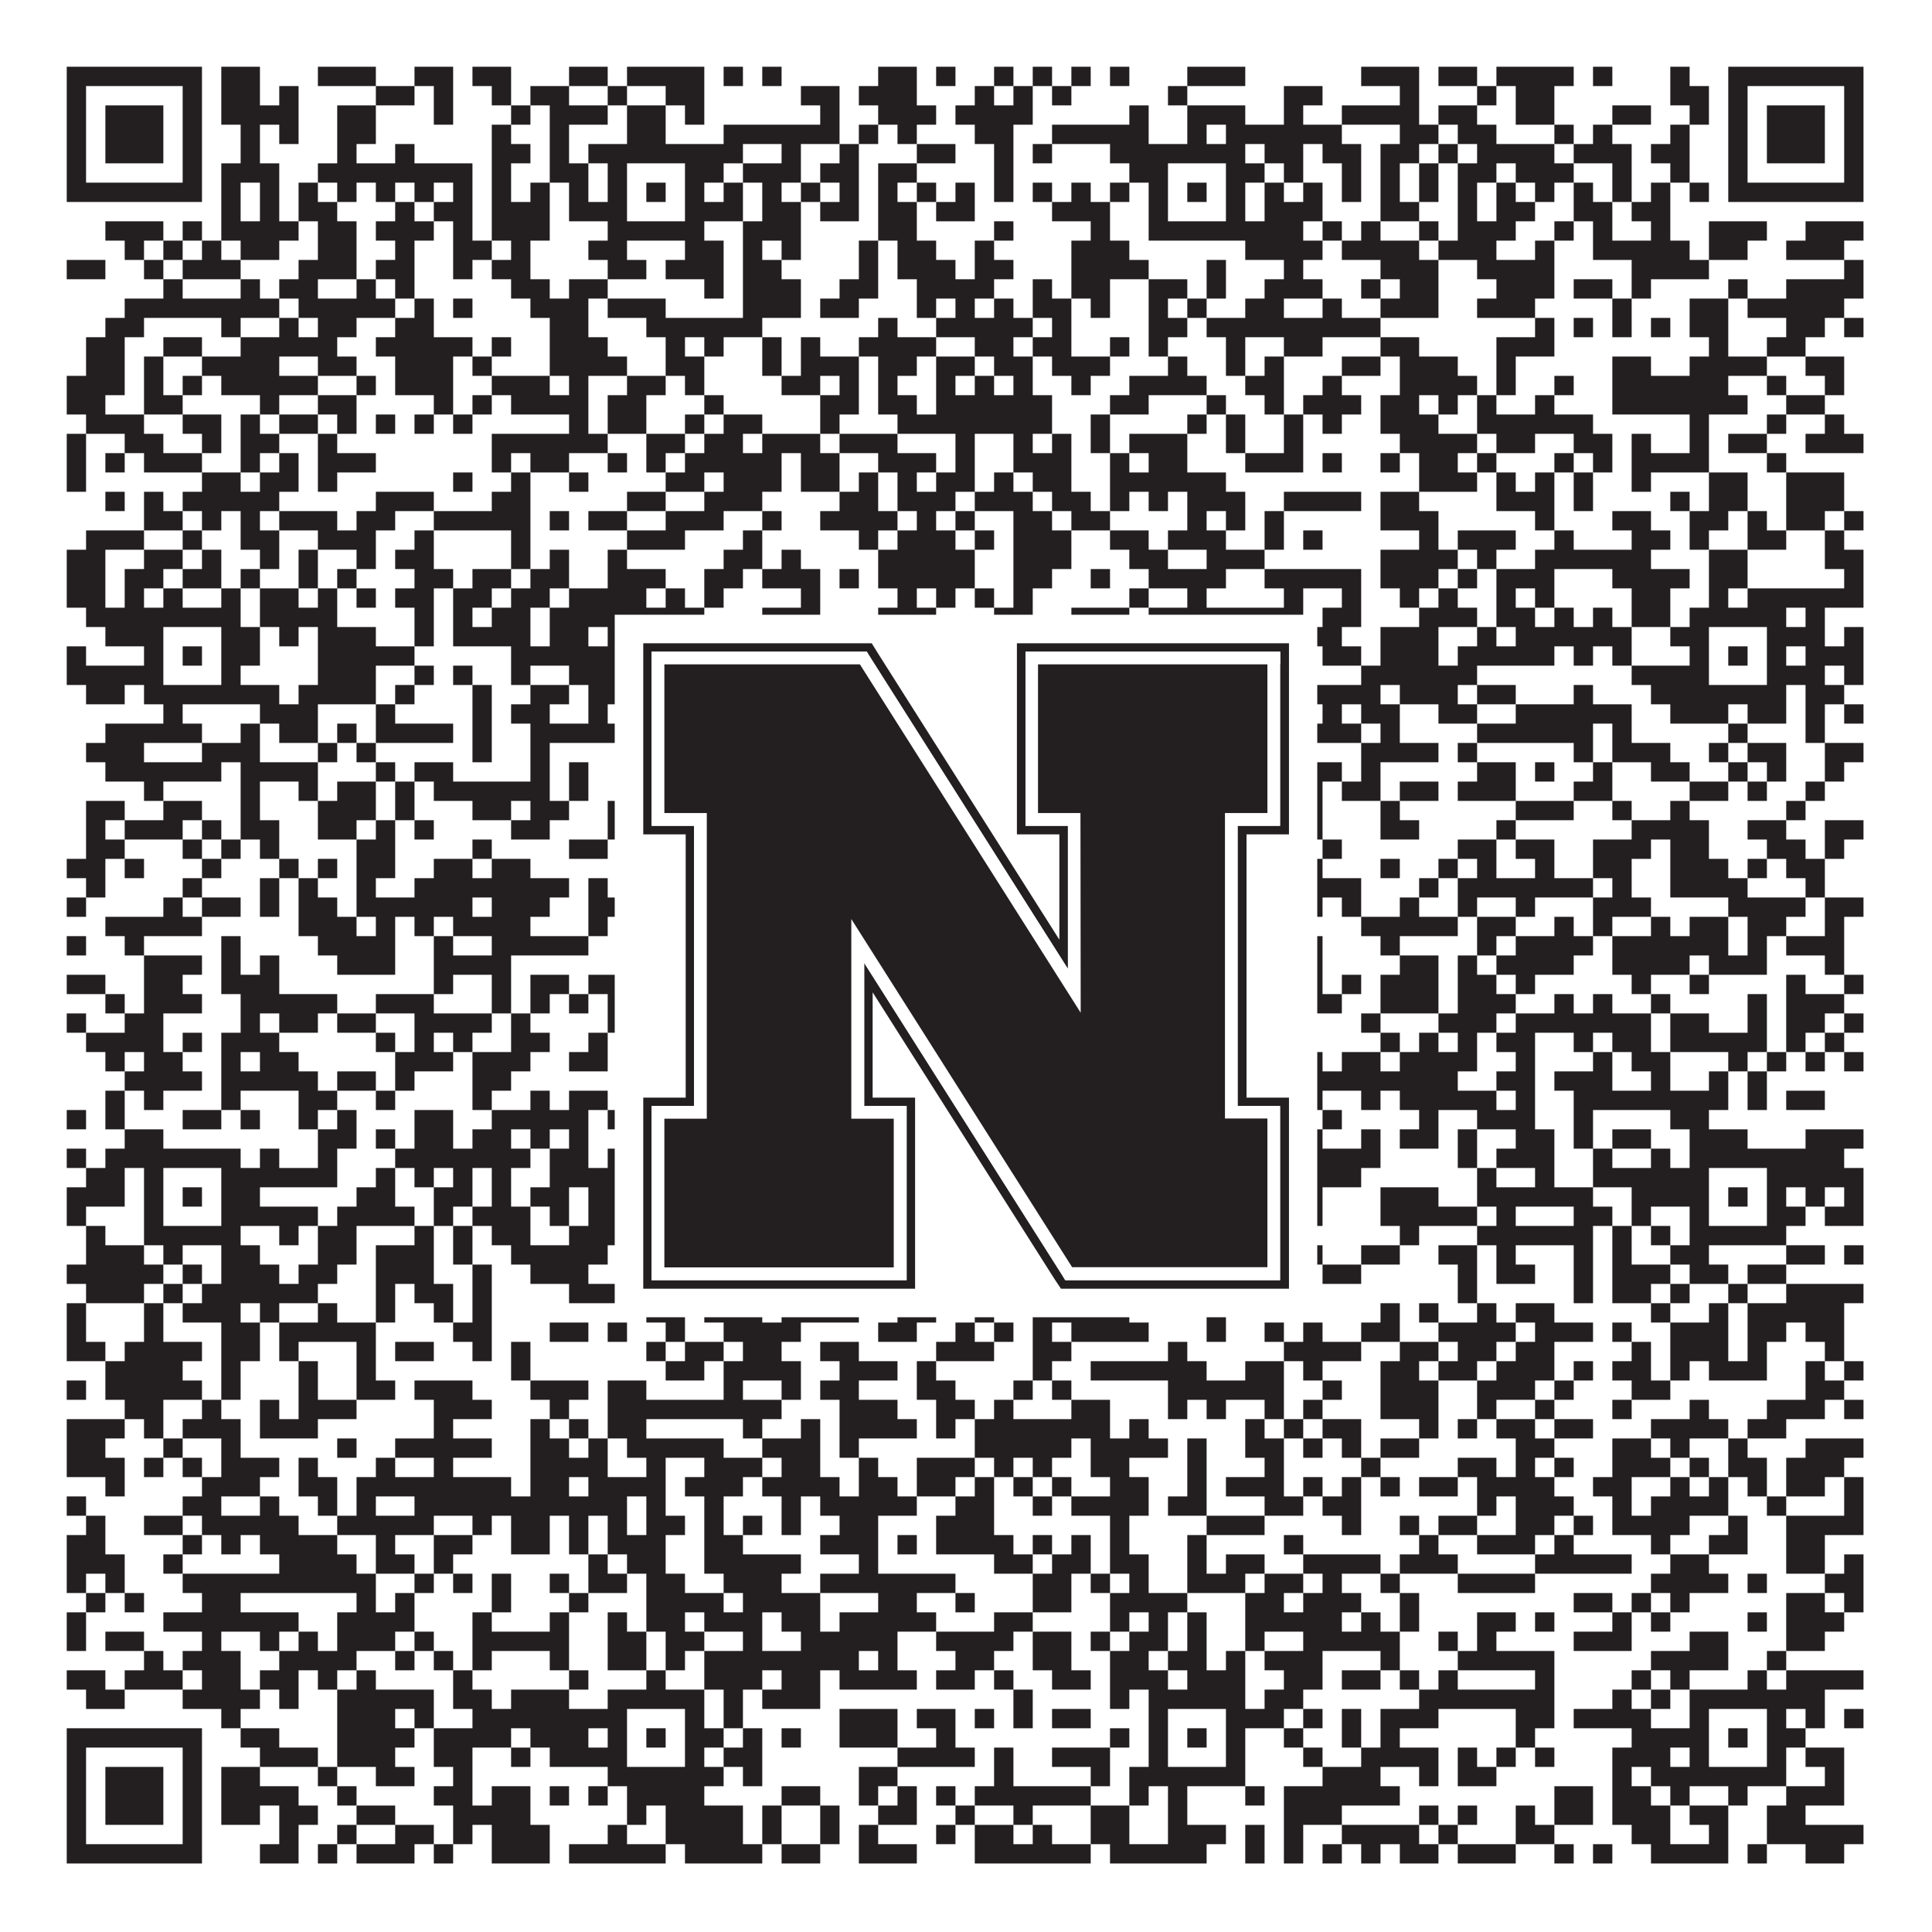
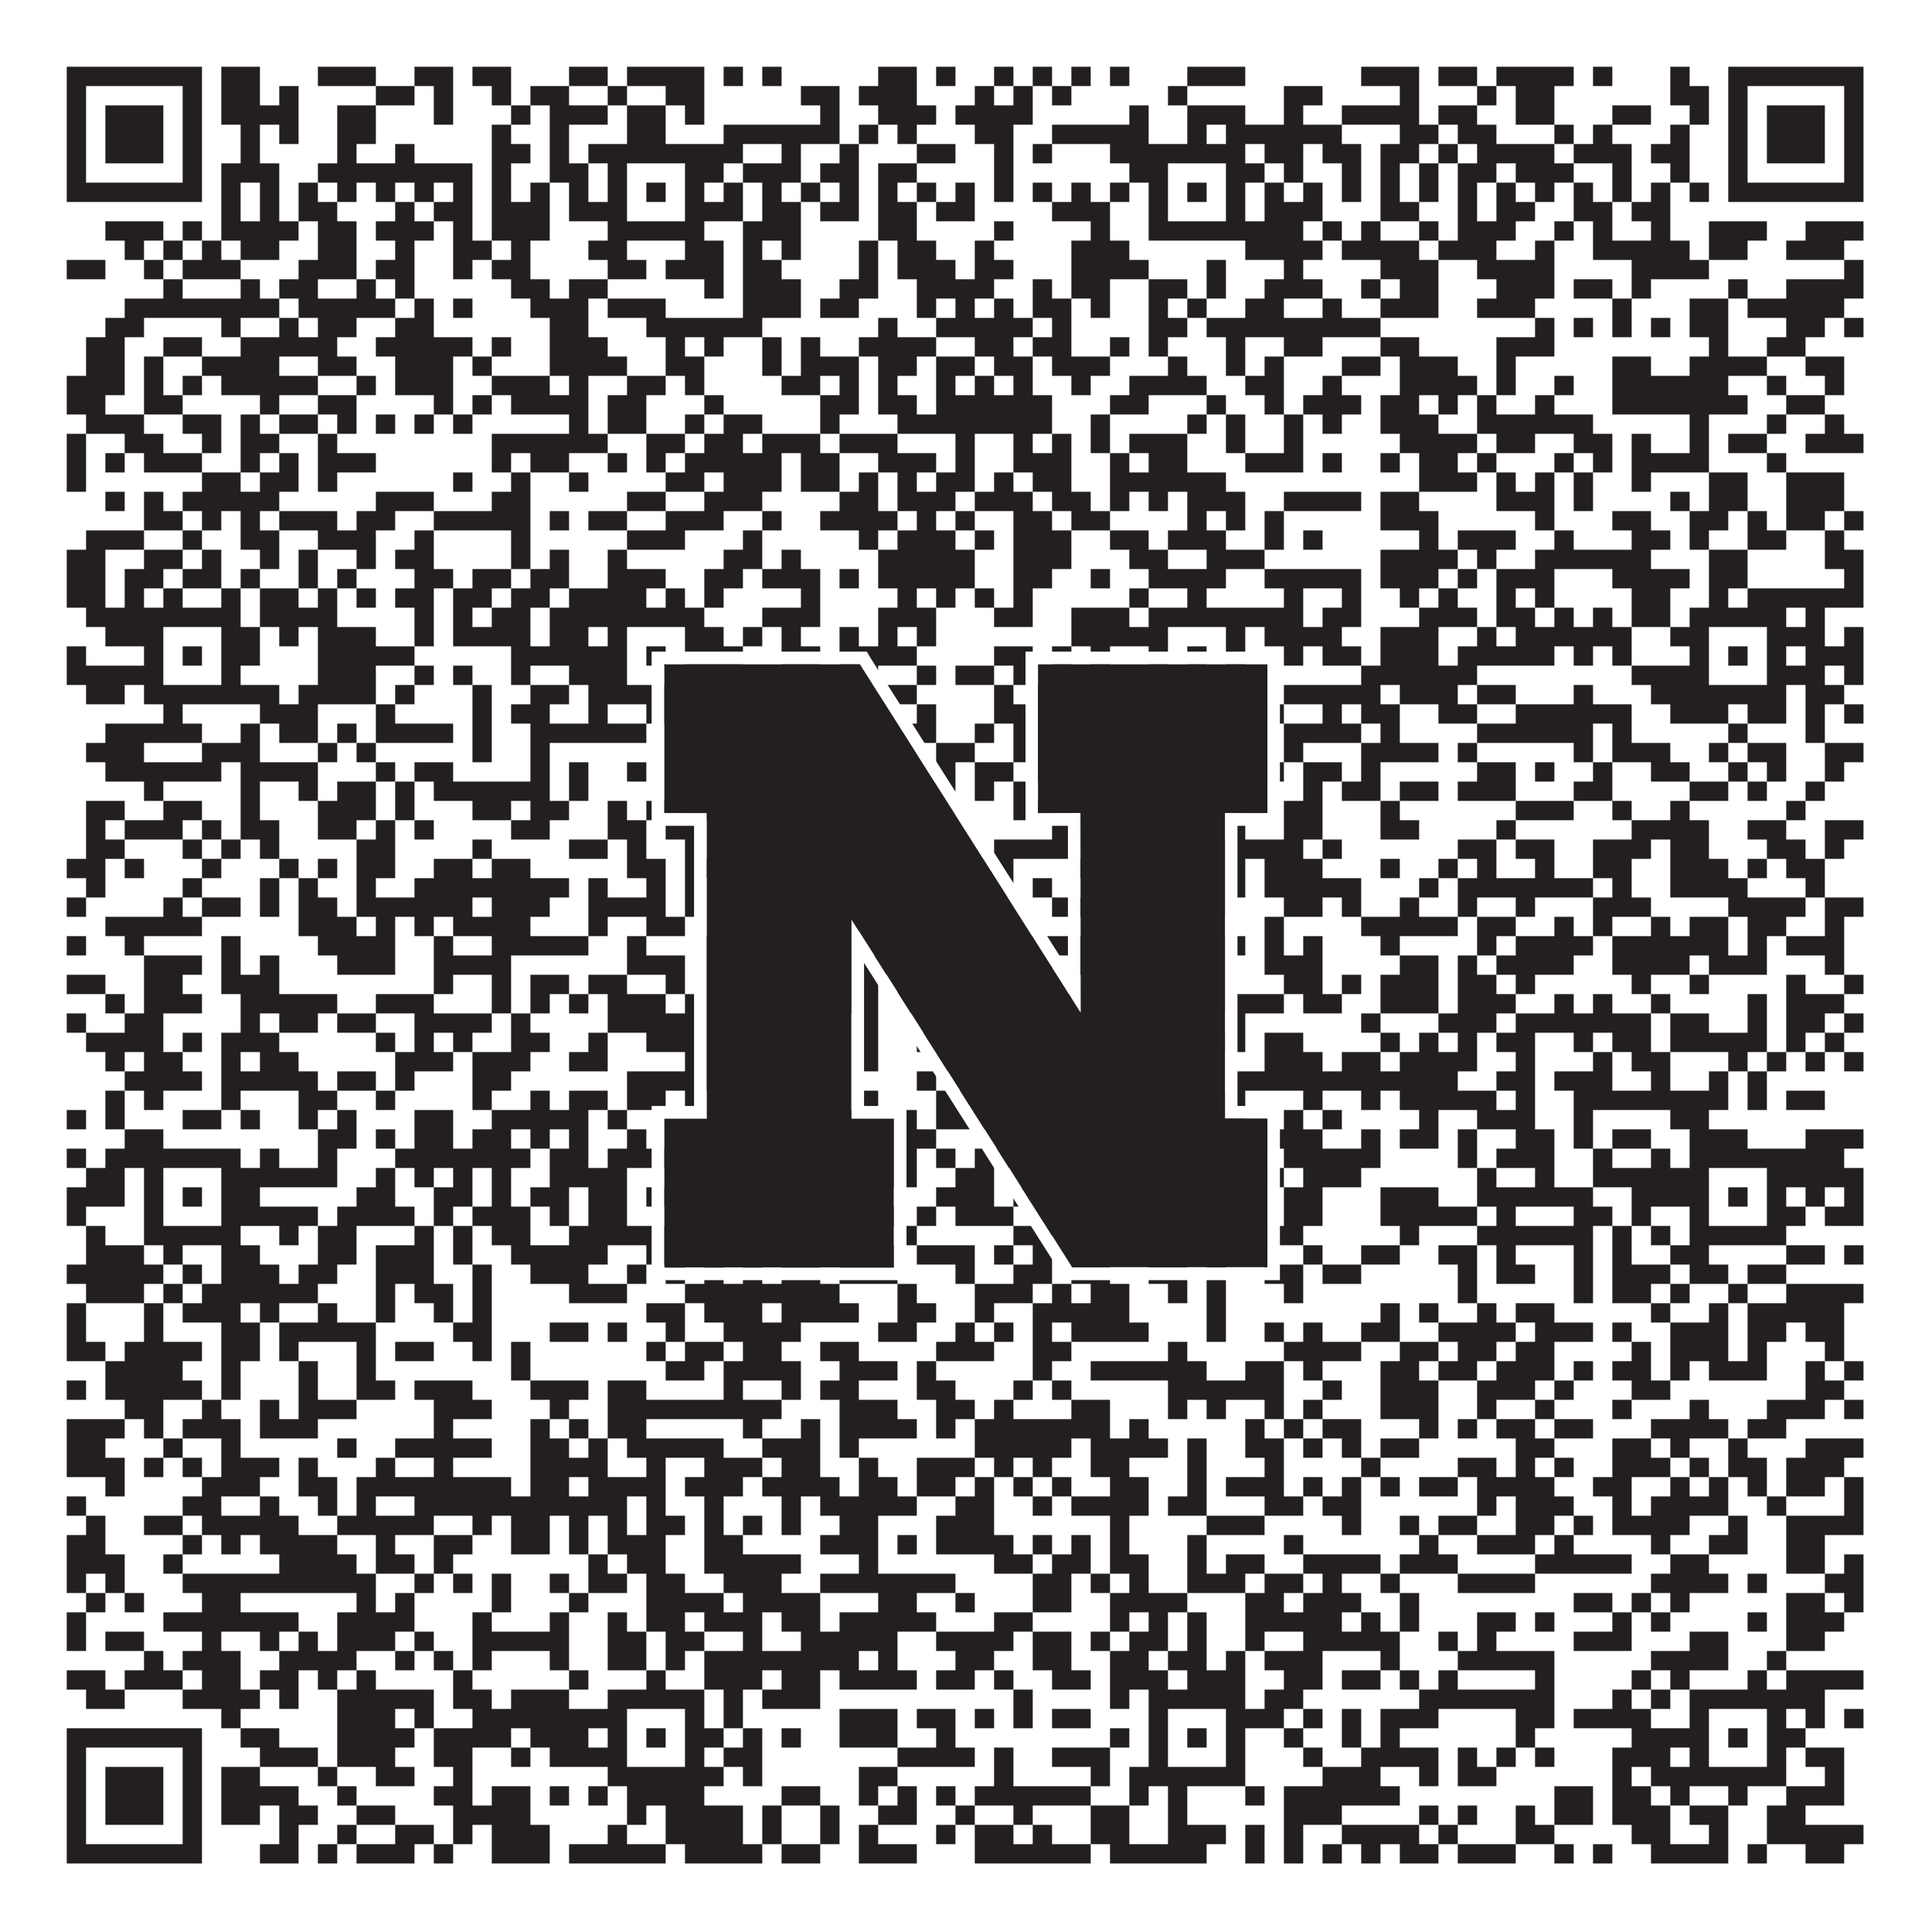
<svg xmlns="http://www.w3.org/2000/svg" version="1.1" width="1100px" height="1100px" viewBox="0 0 1100 1100">
  <rect x="0" y="0" width="1100" height="1100" fill="#ffffff" fill-opacity="1" />
  <path fill="#231f20" fill-opacity="1" d="M38,38L115,38L115,49L38,49ZM126,38L148,38L148,49L126,49ZM181,38L214,38L214,49L181,49ZM236,38L258,38L258,49L236,49ZM269,38L291,38L291,49L269,49ZM324,38L346,38L346,49L324,49ZM357,38L401,38L401,49L357,49ZM412,38L423,38L423,49L412,49ZM434,38L445,38L445,49L434,49ZM500,38L522,38L522,49L500,49ZM533,38L544,38L544,49L533,49ZM566,38L577,38L577,49L566,49ZM588,38L599,38L599,49L588,49ZM610,38L621,38L621,49L610,49ZM632,38L643,38L643,49L632,49ZM676,38L709,38L709,49L676,49ZM775,38L808,38L808,49L775,49ZM819,38L841,38L841,49L819,49ZM852,38L896,38L896,49L852,49ZM907,38L918,38L918,49L907,49ZM951,38L962,38L962,49L951,49ZM984,38L1061,38L1061,49L984,49ZM38,49L49,49L49,60L38,60ZM104,49L115,49L115,60L104,60ZM126,49L148,49L148,60L126,60ZM159,49L170,49L170,60L159,60ZM214,49L236,49L236,60L214,60ZM247,49L258,49L258,60L247,60ZM280,49L291,49L291,60L280,60ZM302,49L324,49L324,60L302,60ZM346,49L357,49L357,60L346,60ZM379,49L401,49L401,60L379,60ZM456,49L478,49L478,60L456,60ZM489,49L522,49L522,60L489,60ZM555,49L566,49L566,60L555,60ZM577,49L588,49L588,60L577,60ZM599,49L610,49L610,60L599,60ZM665,49L676,49L676,60L665,60ZM731,49L753,49L753,60L731,60ZM797,49L808,49L808,60L797,60ZM841,49L852,49L852,60L841,60ZM863,49L885,49L885,60L863,60ZM951,49L973,49L973,60L951,60ZM984,49L995,49L995,60L984,60ZM1050,49L1061,49L1061,60L1050,60ZM38,60L49,60L49,71L38,71ZM60,60L93,60L93,71L60,71ZM104,60L115,60L115,71L104,71ZM126,60L170,60L170,71L126,71ZM192,60L214,60L214,71L192,71ZM247,60L258,60L258,71L247,71ZM291,60L302,60L302,71L291,71ZM313,60L346,60L346,71L313,71ZM357,60L379,60L379,71L357,71ZM390,60L401,60L401,71L390,71ZM467,60L478,60L478,71L467,71ZM500,60L533,60L533,71L500,71ZM544,60L588,60L588,71L544,71ZM643,60L654,60L654,71L643,71ZM676,60L709,60L709,71L676,71ZM731,60L742,60L742,71L731,71ZM764,60L808,60L808,71L764,71ZM819,60L841,60L841,71L819,71ZM863,60L885,60L885,71L863,71ZM918,60L940,60L940,71L918,71ZM962,60L973,60L973,71L962,71ZM984,60L995,60L995,71L984,71ZM1006,60L1039,60L1039,71L1006,71ZM1050,60L1061,60L1061,71L1050,71ZM38,71L49,71L49,82L38,82ZM60,71L93,71L93,82L60,82ZM104,71L115,71L115,82L104,82ZM137,71L148,71L148,82L137,82ZM159,71L170,71L170,82L159,82ZM192,71L214,71L214,82L192,82ZM280,71L291,71L291,82L280,82ZM313,71L324,71L324,82L313,82ZM357,71L379,71L379,82L357,82ZM412,71L478,71L478,82L412,82ZM489,71L500,71L500,82L489,82ZM511,71L522,71L522,82L511,82ZM555,71L577,71L577,82L555,82ZM599,71L654,71L654,82L599,82ZM676,71L687,71L687,82L676,82ZM698,71L764,71L764,82L698,82ZM797,71L819,71L819,82L797,82ZM830,71L852,71L852,82L830,82ZM885,71L896,71L896,82L885,82ZM907,71L918,71L918,82L907,82ZM951,71L962,71L962,82L951,82ZM984,71L995,71L995,82L984,82ZM1006,71L1039,71L1039,82L1006,82ZM1050,71L1061,71L1061,82L1050,82ZM38,82L49,82L49,93L38,93ZM60,82L93,82L93,93L60,93ZM104,82L115,82L115,93L104,93ZM137,82L148,82L148,93L137,93ZM192,82L203,82L203,93L192,93ZM225,82L236,82L236,93L225,93ZM280,82L302,82L302,93L280,93ZM313,82L324,82L324,93L313,93ZM335,82L423,82L423,93L335,93ZM445,82L456,82L456,93L445,93ZM478,82L489,82L489,93L478,93ZM522,82L544,82L544,93L522,93ZM566,82L577,82L577,93L566,93ZM588,82L599,82L599,93L588,93ZM632,82L709,82L709,93L632,93ZM720,82L742,82L742,93L720,93ZM753,82L775,82L775,93L753,93ZM786,82L808,82L808,93L786,93ZM819,82L830,82L830,93L819,93ZM841,82L885,82L885,93L841,93ZM896,82L929,82L929,93L896,93ZM940,82L962,82L962,93L940,93ZM984,82L995,82L995,93L984,93ZM1006,82L1039,82L1039,93L1006,93ZM1050,82L1061,82L1061,93L1050,93ZM38,93L49,93L49,104L38,104ZM104,93L115,93L115,104L104,104ZM126,93L159,93L159,104L126,104ZM181,93L269,93L269,104L181,104ZM280,93L291,93L291,104L280,104ZM313,93L335,93L335,104L313,104ZM346,93L357,93L357,104L346,104ZM390,93L412,93L412,104L390,104ZM423,93L456,93L456,104L423,104ZM467,93L489,93L489,104L467,104ZM500,93L522,93L522,104L500,104ZM566,93L577,93L577,104L566,104ZM643,93L665,93L665,104L643,104ZM698,93L720,93L720,104L698,104ZM731,93L742,93L742,104L731,104ZM764,93L775,93L775,104L764,104ZM786,93L797,93L797,104L786,104ZM808,93L819,93L819,104L808,104ZM830,93L852,93L852,104L830,104ZM863,93L896,93L896,104L863,104ZM918,93L929,93L929,104L918,104ZM951,93L962,93L962,104L951,104ZM984,93L995,93L995,104L984,104ZM1050,93L1061,93L1061,104L1050,104ZM38,104L115,104L115,115L38,115ZM126,104L137,104L137,115L126,115ZM148,104L159,104L159,115L148,115ZM170,104L181,104L181,115L170,115ZM192,104L203,104L203,115L192,115ZM214,104L225,104L225,115L214,115ZM236,104L247,104L247,115L236,115ZM258,104L269,104L269,115L258,115ZM280,104L291,104L291,115L280,115ZM302,104L313,104L313,115L302,115ZM324,104L335,104L335,115L324,115ZM346,104L357,104L357,115L346,115ZM368,104L379,104L379,115L368,115ZM390,104L401,104L401,115L390,115ZM412,104L423,104L423,115L412,115ZM434,104L445,104L445,115L434,115ZM456,104L467,104L467,115L456,115ZM478,104L489,104L489,115L478,115ZM500,104L511,104L511,115L500,115ZM522,104L533,104L533,115L522,115ZM544,104L555,104L555,115L544,115ZM566,104L577,104L577,115L566,115ZM588,104L599,104L599,115L588,115ZM610,104L621,104L621,115L610,115ZM632,104L643,104L643,115L632,115ZM654,104L665,104L665,115L654,115ZM676,104L687,104L687,115L676,115ZM698,104L709,104L709,115L698,115ZM720,104L731,104L731,115L720,115ZM742,104L753,104L753,115L742,115ZM764,104L775,104L775,115L764,115ZM786,104L797,104L797,115L786,115ZM808,104L819,104L819,115L808,115ZM830,104L841,104L841,115L830,115ZM852,104L863,104L863,115L852,115ZM874,104L885,104L885,115L874,115ZM896,104L907,104L907,115L896,115ZM918,104L929,104L929,115L918,115ZM940,104L951,104L951,115L940,115ZM962,104L973,104L973,115L962,115ZM984,104L1061,104L1061,115L984,115ZM126,115L137,115L137,126L126,126ZM148,115L159,115L159,126L148,126ZM170,115L192,115L192,126L170,126ZM225,115L236,115L236,126L225,126ZM247,115L269,115L269,126L247,126ZM280,115L313,115L313,126L280,126ZM324,115L357,115L357,126L324,126ZM390,115L423,115L423,126L390,126ZM434,115L456,115L456,126L434,126ZM467,115L489,115L489,126L467,126ZM500,115L522,115L522,126L500,126ZM533,115L555,115L555,126L533,126ZM599,115L632,115L632,126L599,126ZM654,115L665,115L665,126L654,126ZM698,115L709,115L709,126L698,126ZM720,115L753,115L753,126L720,126ZM786,115L808,115L808,126L786,126ZM830,115L841,115L841,126L830,126ZM852,115L874,115L874,126L852,126ZM896,115L918,115L918,126L896,126ZM929,115L951,115L951,126L929,126ZM60,126L93,126L93,137L60,137ZM104,126L115,126L115,137L104,137ZM126,126L170,126L170,137L126,137ZM181,126L203,126L203,137L181,137ZM214,126L247,126L247,137L214,137ZM258,126L269,126L269,137L258,137ZM280,126L313,126L313,137L280,137ZM346,126L401,126L401,137L346,137ZM423,126L456,126L456,137L423,137ZM500,126L522,126L522,137L500,137ZM566,126L577,126L577,137L566,137ZM621,126L632,126L632,137L621,137ZM654,126L742,126L742,137L654,137ZM753,126L764,126L764,137L753,137ZM775,126L786,126L786,137L775,137ZM808,126L819,126L819,137L808,137ZM830,126L863,126L863,137L830,137ZM885,126L896,126L896,137L885,137ZM907,126L918,126L918,137L907,137ZM940,126L951,126L951,137L940,137ZM973,126L1006,126L1006,137L973,137ZM1028,126L1061,126L1061,137L1028,137ZM71,137L82,137L82,148L71,148ZM93,137L104,137L104,148L93,148ZM115,137L126,137L126,148L115,148ZM137,137L159,137L159,148L137,148ZM181,137L203,137L203,148L181,148ZM225,137L236,137L236,148L225,148ZM258,137L280,137L280,148L258,148ZM291,137L302,137L302,148L291,148ZM335,137L357,137L357,148L335,148ZM390,137L412,137L412,148L390,148ZM423,137L434,137L434,148L423,148ZM445,137L456,137L456,148L445,148ZM489,137L500,137L500,148L489,148ZM511,137L533,137L533,148L511,148ZM555,137L566,137L566,148L555,148ZM610,137L643,137L643,148L610,148ZM709,137L753,137L753,148L709,148ZM764,137L808,137L808,148L764,148ZM819,137L852,137L852,148L819,148ZM874,137L885,137L885,148L874,148ZM907,137L962,137L962,148L907,148ZM973,137L995,137L995,148L973,148ZM1017,137L1050,137L1050,148L1017,148ZM38,148L60,148L60,159L38,159ZM82,148L93,148L93,159L82,159ZM104,148L137,148L137,159L104,159ZM170,148L203,148L203,159L170,159ZM214,148L236,148L236,159L214,159ZM258,148L269,148L269,159L258,159ZM280,148L302,148L302,159L280,159ZM346,148L368,148L368,159L346,159ZM379,148L412,148L412,159L379,159ZM423,148L445,148L445,159L423,159ZM489,148L500,148L500,159L489,159ZM511,148L544,148L544,159L511,159ZM555,148L577,148L577,159L555,159ZM610,148L654,148L654,159L610,159ZM687,148L698,148L698,159L687,159ZM731,148L742,148L742,159L731,159ZM786,148L819,148L819,159L786,159ZM841,148L885,148L885,159L841,159ZM929,148L973,148L973,159L929,159ZM1050,148L1061,148L1061,159L1050,159ZM93,159L104,159L104,170L93,170ZM137,159L148,159L148,170L137,170ZM159,159L181,159L181,170L159,170ZM203,159L214,159L214,170L203,170ZM225,159L236,159L236,170L225,170ZM291,159L313,159L313,170L291,170ZM324,159L346,159L346,170L324,170ZM401,159L412,159L412,170L401,170ZM423,159L456,159L456,170L423,170ZM478,159L500,159L500,170L478,170ZM522,159L566,159L566,170L522,170ZM588,159L599,159L599,170L588,170ZM610,159L632,159L632,170L610,170ZM654,159L676,159L676,170L654,170ZM687,159L698,159L698,170L687,170ZM720,159L753,159L753,170L720,170ZM775,159L786,159L786,170L775,170ZM797,159L819,159L819,170L797,170ZM852,159L885,159L885,170L852,170ZM896,159L918,159L918,170L896,170ZM929,159L940,159L940,170L929,170ZM984,159L995,159L995,170L984,170ZM1017,159L1061,159L1061,170L1017,170ZM71,170L159,170L159,181L71,181ZM170,170L225,170L225,181L170,181ZM236,170L247,170L247,181L236,181ZM258,170L269,170L269,181L258,181ZM302,170L335,170L335,181L302,181ZM346,170L379,170L379,181L346,181ZM423,170L456,170L456,181L423,181ZM467,170L489,170L489,181L467,181ZM522,170L533,170L533,181L522,181ZM544,170L555,170L555,181L544,181ZM566,170L577,170L577,181L566,181ZM588,170L610,170L610,181L588,181ZM621,170L632,170L632,181L621,181ZM654,170L665,170L665,181L654,181ZM676,170L687,170L687,181L676,181ZM709,170L731,170L731,181L709,181ZM753,170L764,170L764,181L753,181ZM786,170L819,170L819,181L786,181ZM841,170L874,170L874,181L841,181ZM918,170L929,170L929,181L918,181ZM962,170L984,170L984,181L962,181ZM995,170L1050,170L1050,181L995,181ZM60,181L82,181L82,192L60,192ZM126,181L137,181L137,192L126,192ZM159,181L170,181L170,192L159,192ZM181,181L203,181L203,192L181,192ZM225,181L247,181L247,192L225,192ZM313,181L335,181L335,192L313,192ZM368,181L434,181L434,192L368,192ZM500,181L511,181L511,192L500,192ZM533,181L588,181L588,192L533,192ZM599,181L610,181L610,192L599,192ZM654,181L676,181L676,192L654,192ZM687,181L786,181L786,192L687,192ZM874,181L885,181L885,192L874,192ZM896,181L907,181L907,192L896,192ZM918,181L929,181L929,192L918,192ZM940,181L951,181L951,192L940,192ZM962,181L984,181L984,192L962,192ZM1017,181L1039,181L1039,192L1017,192ZM1050,181L1061,181L1061,192L1050,192ZM49,192L71,192L71,203L49,203ZM93,192L115,192L115,203L93,203ZM137,192L192,192L192,203L137,203ZM214,192L269,192L269,203L214,203ZM280,192L291,192L291,203L280,203ZM313,192L346,192L346,203L313,203ZM379,192L390,192L390,203L379,203ZM401,192L412,192L412,203L401,203ZM434,192L445,192L445,203L434,203ZM456,192L467,192L467,203L456,203ZM489,192L533,192L533,203L489,203ZM555,192L577,192L577,203L555,203ZM588,192L610,192L610,203L588,203ZM632,192L643,192L643,203L632,203ZM654,192L665,192L665,203L654,203ZM698,192L709,192L709,203L698,203ZM731,192L753,192L753,203L731,203ZM786,192L808,192L808,203L786,203ZM852,192L885,192L885,203L852,203ZM973,192L984,192L984,203L973,203ZM1006,192L1028,192L1028,203L1006,203ZM49,203L71,203L71,214L49,214ZM82,203L93,203L93,214L82,214ZM115,203L159,203L159,214L115,214ZM181,203L203,203L203,214L181,214ZM225,203L258,203L258,214L225,214ZM269,203L280,203L280,214L269,214ZM313,203L357,203L357,214L313,214ZM379,203L401,203L401,214L379,214ZM434,203L445,203L445,214L434,214ZM456,203L489,203L489,214L456,214ZM500,203L522,203L522,214L500,214ZM533,203L555,203L555,214L533,214ZM566,203L588,203L588,214L566,214ZM599,203L632,203L632,214L599,214ZM665,203L676,203L676,214L665,214ZM698,203L709,203L709,214L698,214ZM720,203L731,203L731,214L720,214ZM764,203L786,203L786,214L764,214ZM797,203L830,203L830,214L797,214ZM852,203L863,203L863,214L852,214ZM918,203L940,203L940,214L918,214ZM962,203L1006,203L1006,214L962,214ZM1028,203L1050,203L1050,214L1028,214ZM38,214L71,214L71,225L38,225ZM82,214L93,214L93,225L82,225ZM104,214L115,214L115,225L104,225ZM126,214L181,214L181,225L126,225ZM203,214L214,214L214,225L203,225ZM225,214L258,214L258,225L225,225ZM280,214L313,214L313,225L280,225ZM324,214L335,214L335,225L324,225ZM357,214L379,214L379,225L357,225ZM390,214L401,214L401,225L390,225ZM445,214L467,214L467,225L445,225ZM478,214L489,214L489,225L478,225ZM500,214L511,214L511,225L500,225ZM533,214L544,214L544,225L533,225ZM555,214L566,214L566,225L555,225ZM577,214L588,214L588,225L577,225ZM610,214L621,214L621,225L610,225ZM643,214L687,214L687,225L643,225ZM709,214L731,214L731,225L709,225ZM753,214L764,214L764,225L753,225ZM797,214L841,214L841,225L797,225ZM852,214L863,214L863,225L852,225ZM885,214L896,214L896,225L885,225ZM918,214L984,214L984,225L918,225ZM1006,214L1017,214L1017,225L1006,225ZM1039,214L1050,214L1050,225L1039,225ZM38,225L60,225L60,236L38,236ZM82,225L104,225L104,236L82,236ZM148,225L159,225L159,236L148,236ZM181,225L203,225L203,236L181,236ZM247,225L258,225L258,236L247,236ZM269,225L280,225L280,236L269,236ZM291,225L335,225L335,236L291,236ZM346,225L368,225L368,236L346,236ZM401,225L412,225L412,236L401,236ZM467,225L489,225L489,236L467,236ZM500,225L522,225L522,236L500,236ZM533,225L599,225L599,236L533,236ZM632,225L654,225L654,236L632,236ZM687,225L698,225L698,236L687,236ZM720,225L731,225L731,236L720,236ZM742,225L775,225L775,236L742,236ZM786,225L808,225L808,236L786,236ZM819,225L830,225L830,236L819,236ZM841,225L852,225L852,236L841,236ZM874,225L885,225L885,236L874,236ZM918,225L995,225L995,236L918,236ZM1017,225L1039,225L1039,236L1017,236ZM49,236L82,236L82,247L49,247ZM104,236L126,236L126,247L104,247ZM137,236L148,236L148,247L137,247ZM159,236L181,236L181,247L159,247ZM192,236L203,236L203,247L192,247ZM214,236L225,236L225,247L214,247ZM236,236L247,236L247,247L236,247ZM258,236L269,236L269,247L258,247ZM324,236L335,236L335,247L324,247ZM346,236L368,236L368,247L346,247ZM390,236L401,236L401,247L390,247ZM412,236L434,236L434,247L412,247ZM467,236L478,236L478,247L467,247ZM511,236L599,236L599,247L511,247ZM621,236L632,236L632,247L621,247ZM676,236L687,236L687,247L676,247ZM698,236L709,236L709,247L698,247ZM731,236L742,236L742,247L731,247ZM753,236L764,236L764,247L753,247ZM786,236L819,236L819,247L786,247ZM841,236L907,236L907,247L841,247ZM962,236L973,236L973,247L962,247ZM1006,236L1017,236L1017,247L1006,247ZM1039,236L1050,236L1050,247L1039,247ZM38,247L49,247L49,258L38,258ZM71,247L93,247L93,258L71,258ZM115,247L126,247L126,258L115,258ZM137,247L159,247L159,258L137,258ZM181,247L192,247L192,258L181,258ZM280,247L346,247L346,258L280,258ZM368,247L390,247L390,258L368,258ZM401,247L423,247L423,258L401,258ZM434,247L467,247L467,258L434,258ZM478,247L511,247L511,258L478,258ZM544,247L555,247L555,258L544,258ZM577,247L588,247L588,258L577,258ZM599,247L610,247L610,258L599,258ZM621,247L632,247L632,258L621,258ZM643,247L676,247L676,258L643,258ZM698,247L709,247L709,258L698,258ZM731,247L742,247L742,258L731,258ZM797,247L841,247L841,258L797,258ZM852,247L874,247L874,258L852,258ZM896,247L918,247L918,258L896,258ZM929,247L940,247L940,258L929,258ZM962,247L973,247L973,258L962,258ZM984,247L1006,247L1006,258L984,258ZM1028,247L1061,247L1061,258L1028,258ZM38,258L49,258L49,269L38,269ZM60,258L71,258L71,269L60,269ZM82,258L115,258L115,269L82,269ZM137,258L148,258L148,269L137,269ZM159,258L170,258L170,269L159,269ZM181,258L214,258L214,269L181,269ZM280,258L291,258L291,269L280,269ZM302,258L324,258L324,269L302,269ZM346,258L357,258L357,269L346,269ZM368,258L379,258L379,269L368,269ZM390,258L445,258L445,269L390,269ZM456,258L478,258L478,269L456,269ZM500,258L533,258L533,269L500,269ZM544,258L555,258L555,269L544,269ZM577,258L610,258L610,269L577,269ZM632,258L643,258L643,269L632,269ZM654,258L676,258L676,269L654,269ZM709,258L742,258L742,269L709,269ZM753,258L764,258L764,269L753,269ZM786,258L797,258L797,269L786,269ZM808,258L830,258L830,269L808,269ZM841,258L852,258L852,269L841,269ZM885,258L896,258L896,269L885,269ZM907,258L918,258L918,269L907,269ZM929,258L973,258L973,269L929,269ZM1006,258L1017,258L1017,269L1006,269ZM38,269L49,269L49,280L38,280ZM115,269L137,269L137,280L115,280ZM148,269L170,269L170,280L148,280ZM181,269L192,269L192,280L181,280ZM258,269L269,269L269,280L258,280ZM291,269L302,269L302,280L291,280ZM324,269L335,269L335,280L324,280ZM379,269L401,269L401,280L379,280ZM412,269L445,269L445,280L412,280ZM456,269L478,269L478,280L456,280ZM489,269L500,269L500,280L489,280ZM511,269L522,269L522,280L511,280ZM533,269L555,269L555,280L533,280ZM566,269L577,269L577,280L566,280ZM588,269L610,269L610,280L588,280ZM632,269L698,269L698,280L632,280ZM808,269L841,269L841,280L808,280ZM852,269L863,269L863,280L852,280ZM874,269L885,269L885,280L874,280ZM896,269L907,269L907,280L896,280ZM929,269L940,269L940,280L929,280ZM973,269L995,269L995,280L973,280ZM1017,269L1050,269L1050,280L1017,280ZM60,280L71,280L71,291L60,291ZM82,280L93,280L93,291L82,291ZM104,280L159,280L159,291L104,291ZM214,280L247,280L247,291L214,291ZM280,280L302,280L302,291L280,291ZM357,280L379,280L379,291L357,291ZM401,280L434,280L434,291L401,291ZM478,280L500,280L500,291L478,291ZM511,280L544,280L544,291L511,291ZM555,280L588,280L588,291L555,291ZM599,280L621,280L621,291L599,291ZM632,280L643,280L643,291L632,291ZM654,280L665,280L665,291L654,291ZM676,280L709,280L709,291L676,291ZM731,280L775,280L775,291L731,291ZM786,280L808,280L808,291L786,291ZM852,280L885,280L885,291L852,291ZM896,280L907,280L907,291L896,291ZM951,280L962,280L962,291L951,291ZM973,280L995,280L995,291L973,291ZM1017,280L1050,280L1050,291L1017,291ZM82,291L104,291L104,302L82,302ZM115,291L126,291L126,302L115,302ZM137,291L148,291L148,302L137,302ZM159,291L192,291L192,302L159,302ZM203,291L225,291L225,302L203,302ZM247,291L302,291L302,302L247,302ZM313,291L324,291L324,302L313,302ZM335,291L357,291L357,302L335,302ZM379,291L412,291L412,302L379,302ZM434,291L445,291L445,302L434,302ZM467,291L511,291L511,302L467,302ZM522,291L533,291L533,302L522,302ZM544,291L555,291L555,302L544,302ZM577,291L599,291L599,302L577,302ZM610,291L632,291L632,302L610,302ZM676,291L687,291L687,302L676,302ZM698,291L709,291L709,302L698,302ZM720,291L731,291L731,302L720,302ZM786,291L819,291L819,302L786,302ZM874,291L885,291L885,302L874,302ZM918,291L940,291L940,302L918,302ZM962,291L984,291L984,302L962,302ZM995,291L1006,291L1006,302L995,302ZM1017,291L1039,291L1039,302L1017,302ZM1050,291L1061,291L1061,302L1050,302ZM49,302L82,302L82,313L49,313ZM104,302L115,302L115,313L104,313ZM137,302L159,302L159,313L137,313ZM181,302L214,302L214,313L181,313ZM236,302L247,302L247,313L236,313ZM291,302L302,302L302,313L291,313ZM357,302L390,302L390,313L357,313ZM423,302L434,302L434,313L423,313ZM489,302L500,302L500,313L489,313ZM511,302L544,302L544,313L511,313ZM555,302L566,302L566,313L555,313ZM577,302L610,302L610,313L577,313ZM632,302L654,302L654,313L632,313ZM665,302L698,302L698,313L665,313ZM720,302L731,302L731,313L720,313ZM742,302L753,302L753,313L742,313ZM808,302L819,302L819,313L808,313ZM830,302L863,302L863,313L830,313ZM885,302L896,302L896,313L885,313ZM929,302L951,302L951,313L929,313ZM962,302L973,302L973,313L962,313ZM995,302L1017,302L1017,313L995,313ZM1039,302L1050,302L1050,313L1039,313ZM38,313L60,313L60,324L38,324ZM82,313L104,313L104,324L82,324ZM115,313L126,313L126,324L115,324ZM148,313L159,313L159,324L148,324ZM170,313L181,313L181,324L170,324ZM203,313L214,313L214,324L203,324ZM225,313L247,313L247,324L225,324ZM291,313L302,313L302,324L291,324ZM313,313L324,313L324,324L313,324ZM346,313L357,313L357,324L346,324ZM412,313L434,313L434,324L412,324ZM445,313L456,313L456,324L445,324ZM500,313L555,313L555,324L500,324ZM577,313L610,313L610,324L577,324ZM643,313L665,313L665,324L643,324ZM687,313L720,313L720,324L687,324ZM786,313L830,313L830,324L786,324ZM841,313L852,313L852,324L841,324ZM874,313L940,313L940,324L874,324ZM973,313L995,313L995,324L973,324ZM1039,313L1061,313L1061,324L1039,324ZM38,324L60,324L60,335L38,335ZM71,324L93,324L93,335L71,335ZM104,324L126,324L126,335L104,335ZM137,324L148,324L148,335L137,335ZM170,324L181,324L181,335L170,335ZM192,324L203,324L203,335L192,335ZM236,324L258,324L258,335L236,335ZM269,324L291,324L291,335L269,335ZM302,324L324,324L324,335L302,335ZM346,324L379,324L379,335L346,335ZM401,324L423,324L423,335L401,335ZM434,324L467,324L467,335L434,335ZM478,324L489,324L489,335L478,335ZM500,324L555,324L555,335L500,335ZM577,324L599,324L599,335L577,335ZM621,324L632,324L632,335L621,335ZM654,324L698,324L698,335L654,335ZM720,324L775,324L775,335L720,335ZM786,324L819,324L819,335L786,335ZM830,324L841,324L841,335L830,335ZM852,324L885,324L885,335L852,335ZM918,324L962,324L962,335L918,335ZM973,324L995,324L995,335L973,335ZM1050,324L1061,324L1061,335L1050,335ZM38,335L60,335L60,346L38,346ZM71,335L82,335L82,346L71,346ZM93,335L104,335L104,346L93,346ZM126,335L137,335L137,346L126,346ZM148,335L170,335L170,346L148,346ZM181,335L192,335L192,346L181,346ZM203,335L214,335L214,346L203,346ZM225,335L247,335L247,346L225,346ZM258,335L280,335L280,346L258,346ZM291,335L313,335L313,346L291,346ZM324,335L368,335L368,346L324,346ZM379,335L390,335L390,346L379,346ZM401,335L412,335L412,346L401,346ZM456,335L467,335L467,346L456,346ZM511,335L522,335L522,346L511,346ZM533,335L544,335L544,346L533,346ZM555,335L566,335L566,346L555,346ZM577,335L588,335L588,346L577,346ZM643,335L654,335L654,346L643,346ZM676,335L687,335L687,346L676,346ZM731,335L742,335L742,346L731,346ZM764,335L775,335L775,346L764,346ZM797,335L808,335L808,346L797,346ZM819,335L830,335L830,346L819,346ZM852,335L863,335L863,346L852,346ZM874,335L885,335L885,346L874,346ZM929,335L951,335L951,346L929,346ZM973,335L984,335L984,346L973,346ZM995,335L1061,335L1061,346L995,346ZM49,346L137,346L137,357L49,357ZM148,346L192,346L192,357L148,357ZM236,346L247,346L247,357L236,357ZM258,346L269,346L269,357L258,357ZM280,346L302,346L302,357L280,357ZM313,346L401,346L401,357L313,357ZM434,346L467,346L467,357L434,357ZM500,346L533,346L533,357L500,357ZM566,346L588,346L588,357L566,357ZM610,346L643,346L643,357L610,357ZM654,346L742,346L742,357L654,357ZM753,346L775,346L775,357L753,357ZM808,346L841,346L841,357L808,357ZM852,346L874,346L874,357L852,357ZM885,346L896,346L896,357L885,357ZM907,346L918,346L918,357L907,357ZM929,346L951,346L951,357L929,357ZM962,346L1017,346L1017,357L962,357ZM1028,346L1039,346L1039,357L1028,357ZM60,357L93,357L93,368L60,368ZM126,357L148,357L148,368L126,368ZM159,357L170,357L170,368L159,368ZM181,357L214,357L214,368L181,368ZM236,357L247,357L247,368L236,368ZM258,357L302,357L302,368L258,368ZM313,357L335,357L335,368L313,368ZM346,357L357,357L357,368L346,368ZM390,357L412,357L412,368L390,368ZM423,357L434,357L434,368L423,368ZM445,357L456,357L456,368L445,368ZM478,357L489,357L489,368L478,368ZM500,357L511,357L511,368L500,368ZM522,357L533,357L533,368L522,368ZM610,357L665,357L665,368L610,368ZM698,357L709,357L709,368L698,368ZM720,357L764,357L764,368L720,368ZM786,357L819,357L819,368L786,368ZM841,357L852,357L852,368L841,368ZM863,357L929,357L929,368L863,368ZM951,357L973,357L973,368L951,368ZM1006,357L1039,357L1039,368L1006,368ZM1050,357L1061,357L1061,368L1050,368ZM38,368L49,368L49,379L38,379ZM82,368L93,368L93,379L82,379ZM104,368L115,368L115,379L104,379ZM126,368L148,368L148,379L126,379ZM181,368L236,368L236,379L181,379ZM291,368L357,368L357,379L291,379ZM368,368L379,368L379,379L368,379ZM390,368L423,368L423,379L390,379ZM445,368L467,368L467,379L445,379ZM478,368L522,368L522,379L478,379ZM566,368L588,368L588,379L566,379ZM599,368L610,368L610,379L599,379ZM621,368L632,368L632,379L621,379ZM654,368L665,368L665,379L654,379ZM676,368L687,368L687,379L676,379ZM698,368L709,368L709,379L698,379ZM731,368L742,368L742,379L731,379ZM753,368L775,368L775,379L753,379ZM786,368L819,368L819,379L786,379ZM830,368L885,368L885,379L830,379ZM896,368L907,368L907,379L896,379ZM918,368L929,368L929,379L918,379ZM962,368L973,368L973,379L962,379ZM984,368L995,368L995,379L984,379ZM1006,368L1017,368L1017,379L1006,379ZM1028,368L1061,368L1061,379L1028,379ZM38,379L93,379L93,390L38,390ZM126,379L137,379L137,390L126,390ZM181,379L214,379L214,390L181,390ZM236,379L247,379L247,390L236,390ZM258,379L269,379L269,390L258,390ZM291,379L302,379L302,390L291,390ZM324,379L357,379L357,390L324,390ZM390,379L401,379L401,390L390,390ZM423,379L445,379L445,390L423,390ZM456,379L467,379L467,390L456,390ZM489,379L500,379L500,390L489,390ZM522,379L533,379L533,390L522,390ZM544,379L566,379L566,390L544,390ZM577,379L588,379L588,390L577,390ZM599,379L665,379L665,390L599,390ZM698,379L709,379L709,390L698,390ZM775,379L841,379L841,390L775,390ZM929,379L973,379L973,390L929,390ZM1006,379L1039,379L1039,390L1006,390ZM1050,379L1061,379L1061,390L1050,390ZM49,390L71,390L71,401L49,401ZM82,390L159,390L159,401L82,401ZM170,390L214,390L214,401L170,401ZM225,390L236,390L236,401L225,401ZM269,390L280,390L280,401L269,401ZM302,390L324,390L324,401L302,401ZM335,390L401,390L401,401L335,401ZM423,390L445,390L445,401L423,401ZM467,390L478,390L478,401L467,401ZM500,390L522,390L522,401L500,401ZM566,390L577,390L577,401L566,401ZM588,390L599,390L599,401L588,401ZM632,390L643,390L643,401L632,401ZM654,390L720,390L720,401L654,401ZM731,390L786,390L786,401L731,401ZM797,390L830,390L830,401L797,401ZM841,390L863,390L863,401L841,401ZM896,390L907,390L907,401L896,401ZM940,390L1017,390L1017,401L940,401ZM1028,390L1050,390L1050,401L1028,401ZM93,401L104,401L104,412L93,412ZM148,401L181,401L181,412L148,412ZM214,401L225,401L225,412L214,412ZM269,401L280,401L280,412L269,412ZM291,401L313,401L313,412L291,412ZM335,401L346,401L346,412L335,412ZM368,401L379,401L379,412L368,412ZM401,401L412,401L412,412L401,412ZM423,401L434,401L434,412L423,412ZM445,401L456,401L456,412L445,412ZM467,401L511,401L511,412L467,412ZM522,401L533,401L533,412L522,412ZM566,401L610,401L610,412L566,412ZM621,401L654,401L654,412L621,412ZM676,401L698,401L698,412L676,412ZM720,401L731,401L731,412L720,412ZM753,401L764,401L764,412L753,412ZM775,401L797,401L797,412L775,412ZM819,401L841,401L841,412L819,412ZM863,401L929,401L929,412L863,412ZM951,401L984,401L984,412L951,412ZM995,401L1017,401L1017,412L995,412ZM1028,401L1039,401L1039,412L1028,412ZM1050,401L1061,401L1061,412L1050,412ZM60,412L115,412L115,423L60,423ZM137,412L148,412L148,423L137,423ZM159,412L181,412L181,423L159,423ZM192,412L203,412L203,423L192,423ZM214,412L258,412L258,423L214,423ZM269,412L280,412L280,423L269,423ZM302,412L368,412L368,423L302,423ZM390,412L401,412L401,423L390,423ZM412,412L423,412L423,423L412,423ZM445,412L467,412L467,423L445,423ZM489,412L500,412L500,423L489,423ZM511,412L533,412L533,423L511,423ZM555,412L566,412L566,423L555,423ZM577,412L599,412L599,423L577,423ZM621,412L632,412L632,423L621,423ZM676,412L687,412L687,423L676,423ZM698,412L709,412L709,423L698,423ZM731,412L775,412L775,423L731,423ZM786,412L797,412L797,423L786,423ZM841,412L907,412L907,423L841,423ZM918,412L929,412L929,423L918,423ZM984,412L995,412L995,423L984,423ZM1028,412L1039,412L1039,423L1028,423ZM49,423L82,423L82,434L49,434ZM115,423L148,423L148,434L115,434ZM181,423L192,423L192,434L181,434ZM203,423L214,423L214,434L203,434ZM269,423L280,423L280,434L269,434ZM302,423L313,423L313,434L302,434ZM379,423L401,423L401,434L379,434ZM445,423L489,423L489,434L445,434ZM511,423L522,423L522,434L511,434ZM533,423L555,423L555,434L533,434ZM577,423L599,423L599,434L577,434ZM643,423L665,423L665,434L643,434ZM676,423L698,423L698,434L676,434ZM731,423L742,423L742,434L731,434ZM775,423L819,423L819,434L775,434ZM830,423L841,423L841,434L830,434ZM896,423L907,423L907,434L896,434ZM918,423L951,423L951,434L918,434ZM973,423L984,423L984,434L973,434ZM995,423L1017,423L1017,434L995,434ZM1039,423L1061,423L1061,434L1039,434ZM60,434L126,434L126,445L60,445ZM137,434L181,434L181,445L137,445ZM214,434L225,434L225,445L214,445ZM236,434L258,434L258,445L236,445ZM302,434L313,434L313,445L302,445ZM324,434L335,434L335,445L324,445ZM357,434L368,434L368,445L357,445ZM379,434L423,434L423,445L379,445ZM456,434L478,434L478,445L456,445ZM511,434L522,434L522,445L511,445ZM533,434L544,434L544,445L533,445ZM555,434L577,434L577,445L555,445ZM588,434L610,434L610,445L588,445ZM643,434L654,434L654,445L643,445ZM687,434L698,434L698,445L687,445ZM720,434L731,434L731,445L720,445ZM742,434L764,434L764,445L742,445ZM775,434L786,434L786,445L775,445ZM841,434L863,434L863,445L841,445ZM874,434L885,434L885,445L874,445ZM907,434L918,434L918,445L907,445ZM940,434L962,434L962,445L940,445ZM984,434L995,434L995,445L984,445ZM1006,434L1017,434L1017,445L1006,445ZM1039,434L1050,434L1050,445L1039,445ZM82,445L93,445L93,456L82,456ZM137,445L148,445L148,456L137,456ZM170,445L181,445L181,456L170,456ZM192,445L214,445L214,456L192,456ZM225,445L236,445L236,456L225,456ZM247,445L313,445L313,456L247,456ZM324,445L335,445L335,456L324,456ZM390,445L489,445L489,456L390,456ZM500,445L544,445L544,456L500,456ZM555,445L566,445L566,456L555,456ZM577,445L588,445L588,456L577,456ZM599,445L643,445L643,456L599,456ZM654,445L665,445L665,456L654,456ZM698,445L709,445L709,456L698,456ZM742,445L753,445L753,456L742,456ZM764,445L786,445L786,456L764,456ZM797,445L819,445L819,456L797,456ZM830,445L863,445L863,456L830,456ZM896,445L918,445L918,456L896,456ZM962,445L984,445L984,456L962,456ZM995,445L1006,445L1006,456L995,456ZM1028,445L1039,445L1039,456L1028,456ZM49,456L71,456L71,467L49,467ZM93,456L115,456L115,467L93,467ZM137,456L148,456L148,467L137,467ZM181,456L214,456L214,467L181,467ZM225,456L236,456L236,467L225,467ZM269,456L291,456L291,467L269,467ZM302,456L324,456L324,467L302,467ZM346,456L357,456L357,467L346,467ZM368,456L379,456L379,467L368,467ZM390,456L412,456L412,467L390,467ZM423,456L467,456L467,467L423,467ZM500,456L511,456L511,467L500,467ZM522,456L544,456L544,467L522,467ZM577,456L599,456L599,467L577,467ZM654,456L687,456L687,467L654,467ZM709,456L720,456L720,467L709,467ZM731,456L753,456L753,467L731,467ZM786,456L797,456L797,467L786,467ZM863,456L896,456L896,467L863,467ZM918,456L929,456L929,467L918,467ZM951,456L962,456L962,467L951,467ZM1017,456L1028,456L1028,467L1017,467ZM49,467L60,467L60,478L49,478ZM71,467L104,467L104,478L71,478ZM115,467L126,467L126,478L115,478ZM137,467L159,467L159,478L137,478ZM181,467L203,467L203,478L181,478ZM214,467L225,467L225,478L214,478ZM236,467L247,467L247,478L236,478ZM291,467L313,467L313,478L291,478ZM346,467L368,467L368,478L346,478ZM379,467L401,467L401,478L379,478ZM412,467L423,467L423,478L412,478ZM445,467L456,467L456,478L445,478ZM467,467L478,467L478,478L467,478ZM489,467L511,467L511,478L489,478ZM533,467L544,467L544,478L533,478ZM599,467L610,467L610,478L599,478ZM654,467L665,467L665,478L654,478ZM676,467L687,467L687,478L676,478ZM698,467L709,467L709,478L698,478ZM731,467L753,467L753,478L731,478ZM786,467L808,467L808,478L786,478ZM852,467L863,467L863,478L852,478ZM929,467L973,467L973,478L929,478ZM995,467L1017,467L1017,478L995,478ZM1039,467L1061,467L1061,478L1039,478ZM49,478L71,478L71,489L49,489ZM104,478L115,478L115,489L104,489ZM126,478L137,478L137,489L126,489ZM148,478L159,478L159,489L148,489ZM203,478L225,478L225,489L203,489ZM269,478L280,478L280,489L269,489ZM324,478L346,478L346,489L324,489ZM357,478L368,478L368,489L357,489ZM390,478L401,478L401,489L390,489ZM412,478L434,478L434,489L412,489ZM445,478L467,478L467,489L445,489ZM511,478L544,478L544,489L511,489ZM566,478L610,478L610,489L566,489ZM654,478L665,478L665,489L654,489ZM676,478L742,478L742,489L676,489ZM753,478L764,478L764,489L753,489ZM830,478L852,478L852,489L830,489ZM863,478L885,478L885,489L863,489ZM907,478L940,478L940,489L907,489ZM951,478L973,478L973,489L951,489ZM1006,478L1028,478L1028,489L1006,489ZM1039,478L1050,478L1050,489L1039,489ZM38,489L60,489L60,500L38,500ZM71,489L82,489L82,500L71,500ZM115,489L126,489L126,500L115,500ZM159,489L170,489L170,500L159,500ZM181,489L192,489L192,500L181,500ZM203,489L225,489L225,500L203,500ZM247,489L269,489L269,500L247,500ZM280,489L302,489L302,500L280,500ZM357,489L379,489L379,500L357,500ZM390,489L423,489L423,500L390,500ZM434,489L456,489L456,500L434,500ZM478,489L511,489L511,500L478,500ZM522,489L533,489L533,500L522,500ZM555,489L577,489L577,500L555,500ZM610,489L632,489L632,500L610,500ZM654,489L709,489L709,500L654,500ZM720,489L753,489L753,500L720,500ZM786,489L797,489L797,500L786,500ZM819,489L830,489L830,500L819,500ZM841,489L852,489L852,500L841,500ZM874,489L885,489L885,500L874,500ZM907,489L929,489L929,500L907,500ZM951,489L984,489L984,500L951,500ZM995,489L1006,489L1006,500L995,500ZM1017,489L1039,489L1039,500L1017,500ZM49,500L60,500L60,511L49,511ZM104,500L115,500L115,511L104,511ZM148,500L159,500L159,511L148,511ZM170,500L181,500L181,511L170,511ZM203,500L214,500L214,511L203,511ZM236,500L324,500L324,511L236,511ZM335,500L346,500L346,511L335,511ZM368,500L379,500L379,511L368,511ZM390,500L401,500L401,511L390,511ZM412,500L423,500L423,511L412,511ZM434,500L467,500L467,511L434,511ZM489,500L522,500L522,511L489,511ZM533,500L555,500L555,511L533,511ZM566,500L577,500L577,511L566,511ZM588,500L599,500L599,511L588,511ZM643,500L654,500L654,511L643,511ZM665,500L709,500L709,511L665,511ZM720,500L775,500L775,511L720,511ZM808,500L819,500L819,511L808,511ZM830,500L907,500L907,511L830,511ZM918,500L929,500L929,511L918,511ZM951,500L995,500L995,511L951,511ZM1028,500L1039,500L1039,511L1028,511ZM38,511L49,511L49,522L38,522ZM93,511L104,511L104,522L93,522ZM115,511L137,511L137,522L115,522ZM148,511L159,511L159,522L148,522ZM170,511L192,511L192,522L170,522ZM203,511L269,511L269,522L203,522ZM280,511L313,511L313,522L280,522ZM335,511L379,511L379,522L335,522ZM390,511L401,511L401,522L390,522ZM423,511L434,511L434,522L423,522ZM467,511L511,511L511,522L467,522ZM533,511L566,511L566,522L533,522ZM599,511L621,511L621,522L599,522ZM643,511L665,511L665,522L643,522ZM687,511L698,511L698,522L687,522ZM731,511L753,511L753,522L731,522ZM764,511L775,511L775,522L764,522ZM797,511L808,511L808,522L797,522ZM830,511L841,511L841,522L830,522ZM863,511L874,511L874,522L863,522ZM907,511L940,511L940,522L907,522ZM984,511L1028,511L1028,522L984,522ZM1039,511L1061,511L1061,522L1039,522ZM60,522L115,522L115,533L60,533ZM170,522L203,522L203,533L170,533ZM214,522L225,522L225,533L214,533ZM236,522L247,522L247,533L236,533ZM258,522L302,522L302,533L258,533ZM335,522L346,522L346,533L335,533ZM368,522L390,522L390,533L368,533ZM423,522L434,522L434,533L423,533ZM445,522L456,522L456,533L445,533ZM478,522L489,522L489,533L478,533ZM500,522L511,522L511,533L500,533ZM522,522L533,522L533,533L522,533ZM621,522L654,522L654,533L621,533ZM665,522L676,522L676,533L665,533ZM720,522L731,522L731,533L720,533ZM775,522L830,522L830,533L775,533ZM841,522L863,522L863,533L841,533ZM885,522L896,522L896,533L885,533ZM907,522L918,522L918,533L907,533ZM940,522L951,522L951,533L940,533ZM962,522L984,522L984,533L962,533ZM995,522L1017,522L1017,533L995,533ZM1039,522L1050,522L1050,533L1039,533ZM38,533L49,533L49,544L38,544ZM71,533L82,533L82,544L71,544ZM126,533L137,533L137,544L126,544ZM181,533L225,533L225,544L181,544ZM247,533L258,533L258,544L247,544ZM280,533L335,533L335,544L280,544ZM357,533L368,533L368,544L357,544ZM401,533L445,533L445,544L401,544ZM478,533L489,533L489,544L478,544ZM522,533L533,533L533,544L522,544ZM566,533L665,533L665,544L566,544ZM676,533L709,533L709,544L676,544ZM720,533L731,533L731,544L720,544ZM742,533L753,533L753,544L742,544ZM786,533L797,533L797,544L786,544ZM841,533L852,533L852,544L841,544ZM863,533L907,533L907,544L863,544ZM918,533L984,533L984,544L918,544ZM995,533L1006,533L1006,544L995,544ZM1017,533L1050,533L1050,544L1017,544ZM82,544L115,544L115,555L82,555ZM126,544L137,544L137,555L126,555ZM148,544L159,544L159,555L148,555ZM192,544L225,544L225,555L192,555ZM247,544L291,544L291,555L247,555ZM357,544L390,544L390,555L357,555ZM401,544L423,544L423,555L401,555ZM434,544L456,544L456,555L434,555ZM467,544L522,544L522,555L467,555ZM533,544L566,544L566,555L533,555ZM588,544L599,544L599,555L588,555ZM610,544L621,544L621,555L610,555ZM632,544L643,544L643,555L632,555ZM654,544L665,544L665,555L654,555ZM676,544L698,544L698,555L676,555ZM720,544L753,544L753,555L720,555ZM797,544L819,544L819,555L797,555ZM830,544L841,544L841,555L830,555ZM852,544L896,544L896,555L852,555ZM918,544L962,544L962,555L918,555ZM973,544L1006,544L1006,555L973,555ZM1039,544L1050,544L1050,555L1039,555ZM38,555L60,555L60,566L38,566ZM82,555L104,555L104,566L82,566ZM126,555L159,555L159,566L126,566ZM247,555L258,555L258,566L247,566ZM280,555L291,555L291,566L280,566ZM302,555L324,555L324,566L302,566ZM335,555L357,555L357,566L335,566ZM379,555L390,555L390,566L379,566ZM401,555L412,555L412,566L401,566ZM445,555L456,555L456,566L445,566ZM478,555L500,555L500,566L478,566ZM511,555L544,555L544,566L511,566ZM566,555L599,555L599,566L566,566ZM654,555L698,555L698,566L654,566ZM731,555L753,555L753,566L731,566ZM764,555L775,555L775,566L764,566ZM786,555L819,555L819,566L786,566ZM830,555L852,555L852,566L830,566ZM863,555L874,555L874,566L863,566ZM929,555L940,555L940,566L929,566ZM962,555L973,555L973,566L962,566ZM1017,555L1028,555L1028,566L1017,566ZM1050,555L1061,555L1061,566L1050,566ZM60,566L71,566L71,577L60,577ZM82,566L115,566L115,577L82,577ZM137,566L192,566L192,577L137,577ZM214,566L247,566L247,577L214,577ZM280,566L291,566L291,577L280,577ZM302,566L313,566L313,577L302,577ZM324,566L335,566L335,577L324,577ZM346,566L379,566L379,577L346,577ZM390,566L423,566L423,577L390,577ZM434,566L456,566L456,577L434,577ZM478,566L500,566L500,577L478,577ZM511,566L555,566L555,577L511,577ZM599,566L610,566L610,577L599,577ZM632,566L654,566L654,577L632,577ZM687,566L731,566L731,577L687,577ZM742,566L764,566L764,577L742,577ZM786,566L819,566L819,577L786,577ZM830,566L863,566L863,577L830,577ZM885,566L896,566L896,577L885,577ZM907,566L918,566L918,577L907,577ZM940,566L951,566L951,577L940,577ZM995,566L1006,566L1006,577L995,577ZM1017,566L1050,566L1050,577L1017,577ZM38,577L49,577L49,588L38,588ZM71,577L93,577L93,588L71,588ZM137,577L148,577L148,588L137,588ZM159,577L181,577L181,588L159,588ZM192,577L214,577L214,588L192,588ZM236,577L280,577L280,588L236,588ZM291,577L302,577L302,588L291,588ZM346,577L412,577L412,588L346,588ZM445,577L478,577L478,588L445,588ZM489,577L500,577L500,588L489,588ZM533,577L544,577L544,588L533,588ZM555,577L577,577L577,588L555,588ZM588,577L654,577L654,588L588,588ZM665,577L687,577L687,588L665,588ZM698,577L709,577L709,588L698,588ZM775,577L786,577L786,588L775,588ZM819,577L852,577L852,588L819,588ZM863,577L940,577L940,588L863,588ZM951,577L973,577L973,588L951,588ZM995,577L1006,577L1006,588L995,588ZM1017,577L1039,577L1039,588L1017,588ZM1050,577L1061,577L1061,588L1050,588ZM49,588L93,588L93,599L49,599ZM104,588L115,588L115,599L104,599ZM126,588L159,588L159,599L126,599ZM214,588L225,588L225,599L214,599ZM236,588L247,588L247,599L236,599ZM258,588L269,588L269,599L258,599ZM291,588L313,588L313,599L291,599ZM335,588L346,588L346,599L335,599ZM368,588L412,588L412,599L368,599ZM489,588L500,588L500,599L489,599ZM522,588L544,588L544,599L522,599ZM555,588L566,588L566,599L555,599ZM577,588L588,588L588,599L577,599ZM599,588L610,588L610,599L599,599ZM621,588L709,588L709,599L621,599ZM720,588L742,588L742,599L720,599ZM786,588L797,588L797,599L786,599ZM808,588L819,588L819,599L808,599ZM830,588L841,588L841,599L830,599ZM852,588L874,588L874,599L852,599ZM896,588L907,588L907,599L896,599ZM918,588L940,588L940,599L918,599ZM951,588L1006,588L1006,599L951,599ZM1017,588L1028,588L1028,599L1017,599ZM1039,588L1050,588L1050,599L1039,599ZM60,599L71,599L71,610L60,610ZM82,599L104,599L104,610L82,610ZM126,599L137,599L137,610L126,610ZM148,599L170,599L170,610L148,610ZM225,599L258,599L258,610L225,610ZM269,599L302,599L302,610L269,610ZM324,599L346,599L346,610L324,610ZM390,599L412,599L412,610L390,610ZM423,599L434,599L434,610L423,610ZM467,599L478,599L478,610L467,610ZM489,599L500,599L500,610L489,610ZM533,599L555,599L555,610L533,610ZM566,599L599,599L599,610L566,610ZM621,599L676,599L676,610L621,610ZM720,599L753,599L753,610L720,610ZM764,599L786,599L786,610L764,610ZM797,599L841,599L841,610L797,610ZM863,599L874,599L874,610L863,610ZM907,599L918,599L918,610L907,610ZM929,599L951,599L951,610L929,610ZM984,599L995,599L995,610L984,610ZM1006,599L1017,599L1017,610L1006,610ZM1028,599L1039,599L1039,610L1028,610ZM1050,599L1061,599L1061,610L1050,610ZM71,610L115,610L115,621L71,621ZM126,610L181,610L181,621L126,621ZM192,610L214,610L214,621L192,621ZM225,610L236,610L236,621L225,621ZM269,610L291,610L291,621L269,621ZM357,610L423,610L423,621L357,621ZM434,610L478,610L478,621L434,621ZM522,610L533,610L533,621L522,621ZM566,610L588,610L588,621L566,621ZM610,610L621,610L621,621L610,621ZM632,610L654,610L654,621L632,621ZM676,610L687,610L687,621L676,621ZM698,610L830,610L830,621L698,621ZM852,610L874,610L874,621L852,621ZM885,610L918,610L918,621L885,621ZM940,610L951,610L951,621L940,621ZM973,610L984,610L984,621L973,621ZM995,610L1006,610L1006,621L995,621ZM60,621L71,621L71,632L60,632ZM82,621L93,621L93,632L82,632ZM126,621L137,621L137,632L126,632ZM170,621L192,621L192,632L170,632ZM214,621L225,621L225,632L214,632ZM269,621L280,621L280,632L269,632ZM302,621L313,621L313,632L302,632ZM324,621L346,621L346,632L324,632ZM357,621L379,621L379,632L357,632ZM390,621L401,621L401,632L390,632ZM434,621L467,621L467,632L434,632ZM489,621L500,621L500,632L489,632ZM533,621L555,621L555,632L533,632ZM577,621L610,621L610,632L577,632ZM621,621L643,621L643,632L621,632ZM665,621L676,621L676,632L665,632ZM687,621L709,621L709,632L687,632ZM742,621L753,621L753,632L742,632ZM775,621L786,621L786,632L775,632ZM797,621L852,621L852,632L797,632ZM863,621L874,621L874,632L863,632ZM896,621L984,621L984,632L896,632ZM995,621L1006,621L1006,632L995,632ZM1017,621L1039,621L1039,632L1017,632ZM38,632L49,632L49,643L38,643ZM60,632L71,632L71,643L60,643ZM104,632L126,632L126,643L104,643ZM137,632L148,632L148,643L137,643ZM170,632L181,632L181,643L170,643ZM192,632L203,632L203,643L192,643ZM236,632L258,632L258,643L236,643ZM280,632L335,632L335,643L280,643ZM346,632L357,632L357,643L346,643ZM423,632L434,632L434,643L423,643ZM445,632L467,632L467,643L445,643ZM478,632L489,632L489,643L478,643ZM500,632L522,632L522,643L500,643ZM533,632L621,632L621,643L533,643ZM643,632L654,632L654,643L643,643ZM687,632L709,632L709,643L687,643ZM731,632L742,632L742,643L731,643ZM753,632L764,632L764,643L753,643ZM808,632L819,632L819,643L808,643ZM841,632L874,632L874,643L841,643ZM896,632L907,632L907,643L896,643ZM951,632L973,632L973,643L951,643ZM71,643L93,643L93,654L71,654ZM181,643L203,643L203,654L181,654ZM214,643L225,643L225,654L214,654ZM236,643L258,643L258,654L236,654ZM269,643L291,643L291,654L269,654ZM302,643L313,643L313,654L302,654ZM324,643L335,643L335,654L324,654ZM357,643L368,643L368,654L357,654ZM390,643L401,643L401,654L390,654ZM423,643L445,643L445,654L423,654ZM478,643L533,643L533,654L478,654ZM588,643L643,643L643,654L588,654ZM654,643L665,643L665,654L654,654ZM676,643L687,643L687,654L676,654ZM720,643L753,643L753,654L720,654ZM775,643L786,643L786,654L775,654ZM797,643L819,643L819,654L797,654ZM830,643L841,643L841,654L830,654ZM863,643L885,643L885,654L863,654ZM896,643L907,643L907,654L896,654ZM918,643L940,643L940,654L918,654ZM962,643L995,643L995,654L962,654ZM1028,643L1061,643L1061,654L1028,654ZM38,654L49,654L49,665L38,665ZM60,654L137,654L137,665L60,665ZM148,654L159,654L159,665L148,665ZM181,654L192,654L192,665L181,665ZM225,654L302,654L302,665L225,665ZM313,654L335,654L335,665L313,665ZM346,654L423,654L423,665L346,665ZM434,654L522,654L522,665L434,665ZM533,654L544,654L544,665L533,665ZM555,654L577,654L577,665L555,665ZM588,654L643,654L643,665L588,665ZM654,654L720,654L720,665L654,665ZM731,654L786,654L786,665L731,665ZM830,654L841,654L841,665L830,665ZM852,654L885,654L885,665L852,665ZM907,654L918,654L918,665L907,665ZM940,654L951,654L951,665L940,665ZM962,654L1050,654L1050,665L962,665ZM49,665L71,665L71,676L49,676ZM82,665L93,665L93,676L82,676ZM126,665L192,665L192,676L126,676ZM214,665L225,665L225,676L214,676ZM236,665L247,665L247,676L236,676ZM258,665L269,665L269,676L258,676ZM280,665L291,665L291,676L280,676ZM313,665L357,665L357,676L313,676ZM390,665L423,665L423,676L390,676ZM489,665L522,665L522,676L489,676ZM544,665L566,665L566,676L544,676ZM588,665L599,665L599,676L588,676ZM654,665L665,665L665,676L654,676ZM698,665L731,665L731,676L698,676ZM742,665L775,665L775,676L742,676ZM841,665L852,665L852,676L841,676ZM874,665L885,665L885,676L874,676ZM907,665L973,665L973,676L907,676ZM1006,665L1061,665L1061,676L1006,676ZM38,676L71,676L71,687L38,687ZM82,676L93,676L93,687L82,687ZM104,676L115,676L115,687L104,687ZM126,676L148,676L148,687L126,687ZM203,676L225,676L225,687L203,687ZM247,676L269,676L269,687L247,687ZM280,676L291,676L291,687L280,687ZM302,676L324,676L324,687L302,687ZM335,676L357,676L357,687L335,687ZM368,676L379,676L379,687L368,687ZM390,676L412,676L412,687L390,687ZM423,676L434,676L434,687L423,687ZM445,676L478,676L478,687L445,687ZM489,676L500,676L500,687L489,687ZM533,676L566,676L566,687L533,687ZM577,676L599,676L599,687L577,687ZM610,676L643,676L643,687L610,687ZM654,676L665,676L665,687L654,687ZM676,676L687,676L687,687L676,687ZM698,676L720,676L720,687L698,687ZM731,676L753,676L753,687L731,687ZM786,676L819,676L819,687L786,687ZM841,676L907,676L907,687L841,687ZM929,676L973,676L973,687L929,687ZM984,676L995,676L995,687L984,687ZM1006,676L1017,676L1017,687L1006,687ZM1028,676L1039,676L1039,687L1028,687ZM1050,676L1061,676L1061,687L1050,687ZM38,687L49,687L49,698L38,698ZM82,687L93,687L93,698L82,698ZM126,687L181,687L181,698L126,698ZM192,687L236,687L236,698L192,698ZM247,687L258,687L258,698L247,698ZM269,687L302,687L302,698L269,698ZM313,687L324,687L324,698L313,698ZM335,687L357,687L357,698L335,698ZM390,687L412,687L412,698L390,698ZM423,687L445,687L445,698L423,698ZM456,687L511,687L511,698L456,698ZM522,687L533,687L533,698L522,698ZM544,687L577,687L577,698L544,698ZM588,687L599,687L599,698L588,698ZM621,687L632,687L632,698L621,698ZM654,687L665,687L665,698L654,698ZM698,687L720,687L720,698L698,698ZM731,687L753,687L753,698L731,698ZM786,687L841,687L841,698L786,698ZM852,687L863,687L863,698L852,698ZM896,687L918,687L918,698L896,698ZM929,687L940,687L940,698L929,698ZM962,687L973,687L973,698L962,698ZM1006,687L1028,687L1028,698L1006,698ZM1039,687L1061,687L1061,698L1039,698ZM49,698L60,698L60,709L49,709ZM82,698L137,698L137,709L82,709ZM159,698L170,698L170,709L159,709ZM181,698L203,698L203,709L181,709ZM236,698L247,698L247,709L236,709ZM258,698L269,698L269,709L258,709ZM280,698L302,698L302,709L280,709ZM324,698L412,698L412,709L324,709ZM423,698L434,698L434,709L423,709ZM445,698L456,698L456,709L445,709ZM467,698L478,698L478,709L467,709ZM511,698L522,698L522,709L511,709ZM577,698L599,698L599,709L577,709ZM610,698L742,698L742,709L610,709ZM797,698L808,698L808,709L797,709ZM841,698L907,698L907,709L841,709ZM918,698L929,698L929,709L918,709ZM940,698L951,698L951,709L940,709ZM962,698L1017,698L1017,709L962,709ZM49,709L82,709L82,720L49,720ZM93,709L104,709L104,720L93,720ZM126,709L148,709L148,720L126,720ZM181,709L203,709L203,720L181,720ZM214,709L247,709L247,720L214,720ZM258,709L269,709L269,720L258,720ZM291,709L346,709L346,720L291,720ZM368,709L379,709L379,720L368,720ZM401,709L445,709L445,720L401,720ZM467,709L478,709L478,720L467,720ZM500,709L511,709L511,720L500,720ZM522,709L555,709L555,720L522,720ZM566,709L577,709L577,720L566,720ZM588,709L599,709L599,720L588,720ZM610,709L621,709L621,720L610,720ZM632,709L654,709L654,720L632,720ZM665,709L698,709L698,720L665,720ZM709,709L720,709L720,720L709,720ZM742,709L753,709L753,720L742,720ZM775,709L797,709L797,720L775,720ZM819,709L841,709L841,720L819,720ZM852,709L863,709L863,720L852,720ZM896,709L907,709L907,720L896,720ZM918,709L929,709L929,720L918,720ZM951,709L973,709L973,720L951,720ZM1017,709L1039,709L1039,720L1017,720ZM1050,709L1061,709L1061,720L1050,720ZM38,720L93,720L93,731L38,731ZM104,720L115,720L115,731L104,731ZM126,720L159,720L159,731L126,731ZM170,720L192,720L192,731L170,731ZM214,720L247,720L247,731L214,731ZM269,720L280,720L280,731L269,731ZM302,720L335,720L335,731L302,731ZM357,720L368,720L368,731L357,731ZM379,720L390,720L390,731L379,731ZM401,720L412,720L412,731L401,731ZM423,720L434,720L434,731L423,731ZM445,720L467,720L467,731L445,731ZM478,720L511,720L511,731L478,731ZM544,720L555,720L555,731L544,731ZM577,720L599,720L599,731L577,731ZM610,720L632,720L632,731L610,731ZM654,720L676,720L676,731L654,731ZM687,720L698,720L698,731L687,731ZM720,720L742,720L742,731L720,731ZM753,720L775,720L775,731L753,731ZM830,720L841,720L841,731L830,731ZM852,720L874,720L874,731L852,731ZM896,720L907,720L907,731L896,731ZM918,720L951,720L951,731L918,731ZM962,720L984,720L984,731L962,731ZM995,720L1017,720L1017,731L995,731ZM49,731L82,731L82,742L49,742ZM93,731L104,731L104,742L93,742ZM115,731L181,731L181,742L115,742ZM214,731L225,731L225,742L214,742ZM236,731L258,731L258,742L236,742ZM269,731L280,731L280,742L269,742ZM324,731L357,731L357,742L324,742ZM390,731L478,731L478,742L390,742ZM511,731L522,731L522,742L511,742ZM555,731L588,731L588,742L555,742ZM599,731L610,731L610,742L599,742ZM621,731L643,731L643,742L621,742ZM665,731L676,731L676,742L665,742ZM687,731L698,731L698,742L687,742ZM731,731L742,731L742,742L731,742ZM830,731L841,731L841,742L830,742ZM896,731L907,731L907,742L896,742ZM918,731L940,731L940,742L918,742ZM951,731L962,731L962,742L951,742ZM984,731L995,731L995,742L984,742ZM1017,731L1061,731L1061,742L1017,742ZM38,742L49,742L49,753L38,753ZM82,742L93,742L93,753L82,753ZM104,742L137,742L137,753L104,753ZM148,742L159,742L159,753L148,753ZM181,742L192,742L192,753L181,753ZM214,742L225,742L225,753L214,753ZM247,742L258,742L258,753L247,753ZM269,742L280,742L280,753L269,753ZM368,742L390,742L390,753L368,753ZM401,742L434,742L434,753L401,753ZM445,742L489,742L489,753L445,753ZM511,742L533,742L533,753L511,753ZM555,742L566,742L566,753L555,753ZM588,742L643,742L643,753L588,753ZM687,742L698,742L698,753L687,753ZM786,742L797,742L797,753L786,753ZM808,742L819,742L819,753L808,753ZM841,742L852,742L852,753L841,753ZM863,742L885,742L885,753L863,753ZM940,742L951,742L951,753L940,753ZM973,742L984,742L984,753L973,753ZM995,742L1050,742L1050,753L995,753ZM38,753L49,753L49,764L38,764ZM82,753L93,753L93,764L82,764ZM126,753L148,753L148,764L126,764ZM159,753L214,753L214,764L159,764ZM258,753L280,753L280,764L258,764ZM313,753L335,753L335,764L313,764ZM346,753L357,753L357,764L346,764ZM379,753L390,753L390,764L379,764ZM412,753L456,753L456,764L412,764ZM500,753L522,753L522,764L500,764ZM544,753L555,753L555,764L544,764ZM566,753L577,753L577,764L566,764ZM588,753L599,753L599,764L588,764ZM610,753L654,753L654,764L610,764ZM687,753L698,753L698,764L687,764ZM720,753L731,753L731,764L720,764ZM742,753L753,753L753,764L742,764ZM775,753L797,753L797,764L775,764ZM819,753L863,753L863,764L819,764ZM874,753L907,753L907,764L874,764ZM918,753L929,753L929,764L918,764ZM951,753L984,753L984,764L951,764ZM995,753L1017,753L1017,764L995,764ZM1028,753L1050,753L1050,764L1028,764ZM38,764L60,764L60,775L38,775ZM71,764L115,764L115,775L71,775ZM126,764L148,764L148,775L126,775ZM159,764L170,764L170,775L159,775ZM203,764L214,764L214,775L203,775ZM225,764L247,764L247,775L225,775ZM269,764L280,764L280,775L269,775ZM291,764L302,764L302,775L291,775ZM368,764L379,764L379,775L368,775ZM390,764L412,764L412,775L390,775ZM423,764L445,764L445,775L423,775ZM467,764L489,764L489,775L467,775ZM533,764L566,764L566,775L533,775ZM588,764L610,764L610,775L588,775ZM665,764L676,764L676,775L665,775ZM731,764L775,764L775,775L731,775ZM797,764L819,764L819,775L797,775ZM830,764L852,764L852,775L830,775ZM863,764L885,764L885,775L863,775ZM929,764L940,764L940,775L929,775ZM951,764L984,764L984,775L951,775ZM995,764L1006,764L1006,775L995,775ZM1039,764L1050,764L1050,775L1039,775ZM60,775L104,775L104,786L60,786ZM126,775L137,775L137,786L126,786ZM170,775L181,775L181,786L170,786ZM203,775L214,775L214,786L203,786ZM291,775L302,775L302,786L291,786ZM379,775L401,775L401,786L379,786ZM412,775L456,775L456,786L412,786ZM478,775L511,775L511,786L478,786ZM522,775L533,775L533,786L522,786ZM588,775L599,775L599,786L588,786ZM621,775L687,775L687,786L621,786ZM709,775L731,775L731,786L709,786ZM742,775L753,775L753,786L742,786ZM786,775L808,775L808,786L786,786ZM819,775L841,775L841,786L819,786ZM852,775L885,775L885,786L852,786ZM896,775L907,775L907,786L896,786ZM918,775L940,775L940,786L918,786ZM951,775L962,775L962,786L951,786ZM973,775L1006,775L1006,786L973,786ZM1028,775L1039,775L1039,786L1028,786ZM1050,775L1061,775L1061,786L1050,786ZM38,786L49,786L49,797L38,797ZM60,786L115,786L115,797L60,797ZM126,786L137,786L137,797L126,797ZM170,786L181,786L181,797L170,797ZM203,786L225,786L225,797L203,797ZM236,786L269,786L269,797L236,797ZM302,786L335,786L335,797L302,797ZM346,786L368,786L368,797L346,797ZM412,786L423,786L423,797L412,797ZM445,786L456,786L456,797L445,797ZM467,786L489,786L489,797L467,797ZM522,786L544,786L544,797L522,797ZM577,786L588,786L588,797L577,797ZM599,786L610,786L610,797L599,797ZM665,786L731,786L731,797L665,797ZM753,786L764,786L764,797L753,797ZM786,786L819,786L819,797L786,797ZM841,786L874,786L874,797L841,797ZM885,786L896,786L896,797L885,797ZM929,786L951,786L951,797L929,797ZM1028,786L1050,786L1050,797L1028,797ZM71,797L93,797L93,808L71,808ZM115,797L126,797L126,808L115,808ZM148,797L159,797L159,808L148,808ZM170,797L203,797L203,808L170,808ZM247,797L280,797L280,808L247,808ZM313,797L324,797L324,808L313,808ZM346,797L445,797L445,808L346,808ZM478,797L511,797L511,808L478,808ZM533,797L555,797L555,808L533,808ZM566,797L577,797L577,808L566,808ZM610,797L632,797L632,808L610,808ZM665,797L676,797L676,808L665,808ZM687,797L698,797L698,808L687,808ZM720,797L731,797L731,808L720,808ZM742,797L753,797L753,808L742,808ZM786,797L819,797L819,808L786,808ZM841,797L852,797L852,808L841,808ZM874,797L885,797L885,808L874,808ZM918,797L929,797L929,808L918,808ZM962,797L973,797L973,808L962,808ZM1006,797L1039,797L1039,808L1006,808ZM1050,797L1061,797L1061,808L1050,808ZM38,808L71,808L71,819L38,819ZM82,808L93,808L93,819L82,819ZM104,808L137,808L137,819L104,819ZM148,808L181,808L181,819L148,819ZM247,808L258,808L258,819L247,819ZM302,808L313,808L313,819L302,819ZM324,808L335,808L335,819L324,819ZM346,808L368,808L368,819L346,819ZM423,808L434,808L434,819L423,819ZM456,808L467,808L467,819L456,819ZM478,808L522,808L522,819L478,819ZM533,808L544,808L544,819L533,819ZM555,808L632,808L632,819L555,819ZM643,808L654,808L654,819L643,819ZM709,808L720,808L720,819L709,819ZM731,808L742,808L742,819L731,819ZM753,808L775,808L775,819L753,819ZM808,808L819,808L819,819L808,819ZM830,808L841,808L841,819L830,819ZM852,808L874,808L874,819L852,819ZM885,808L907,808L907,819L885,819ZM940,808L984,808L984,819L940,819ZM995,808L1017,808L1017,819L995,819ZM38,819L60,819L60,830L38,830ZM93,819L104,819L104,830L93,830ZM126,819L137,819L137,830L126,830ZM192,819L203,819L203,830L192,830ZM225,819L280,819L280,830L225,830ZM302,819L324,819L324,830L302,830ZM335,819L346,819L346,830L335,830ZM357,819L412,819L412,830L357,830ZM434,819L467,819L467,830L434,830ZM478,819L489,819L489,830L478,830ZM555,819L610,819L610,830L555,830ZM621,819L665,819L665,830L621,830ZM676,819L687,819L687,830L676,830ZM709,819L731,819L731,830L709,830ZM742,819L753,819L753,830L742,830ZM764,819L775,819L775,830L764,830ZM786,819L808,819L808,830L786,830ZM863,819L885,819L885,830L863,830ZM918,819L940,819L940,830L918,830ZM951,819L962,819L962,830L951,830ZM984,819L995,819L995,830L984,830ZM1028,819L1061,819L1061,830L1028,830ZM38,830L71,830L71,841L38,841ZM82,830L93,830L93,841L82,841ZM104,830L115,830L115,841L104,841ZM126,830L159,830L159,841L126,841ZM170,830L181,830L181,841L170,841ZM214,830L225,830L225,841L214,841ZM247,830L258,830L258,841L247,841ZM302,830L346,830L346,841L302,841ZM368,830L379,830L379,841L368,841ZM401,830L434,830L434,841L401,841ZM445,830L467,830L467,841L445,841ZM489,830L500,830L500,841L489,841ZM522,830L555,830L555,841L522,841ZM566,830L577,830L577,841L566,841ZM588,830L599,830L599,841L588,841ZM621,830L643,830L643,841L621,841ZM676,830L687,830L687,841L676,841ZM720,830L731,830L731,841L720,841ZM775,830L786,830L786,841L775,841ZM830,830L852,830L852,841L830,841ZM863,830L874,830L874,841L863,841ZM885,830L896,830L896,841L885,841ZM918,830L951,830L951,841L918,841ZM962,830L973,830L973,841L962,841ZM984,830L1006,830L1006,841L984,841ZM1017,830L1050,830L1050,841L1017,841ZM60,841L71,841L71,852L60,852ZM115,841L148,841L148,852L115,852ZM170,841L192,841L192,852L170,852ZM203,841L291,841L291,852L203,852ZM302,841L324,841L324,852L302,852ZM335,841L379,841L379,852L335,852ZM390,841L423,841L423,852L390,852ZM434,841L478,841L478,852L434,852ZM489,841L511,841L511,852L489,852ZM522,841L544,841L544,852L522,852ZM555,841L566,841L566,852L555,852ZM577,841L588,841L588,852L577,852ZM599,841L610,841L610,852L599,852ZM632,841L654,841L654,852L632,852ZM676,841L687,841L687,852L676,852ZM698,841L731,841L731,852L698,852ZM742,841L753,841L753,852L742,852ZM764,841L775,841L775,852L764,852ZM786,841L797,841L797,852L786,852ZM808,841L830,841L830,852L808,852ZM841,841L885,841L885,852L841,852ZM907,841L929,841L929,852L907,852ZM951,841L962,841L962,852L951,852ZM973,841L984,841L984,852L973,852ZM995,841L1006,841L1006,852L995,852ZM1017,841L1039,841L1039,852L1017,852ZM1050,841L1061,841L1061,852L1050,852ZM38,852L49,852L49,863L38,863ZM104,852L126,852L126,863L104,863ZM148,852L159,852L159,863L148,863ZM181,852L192,852L192,863L181,863ZM203,852L214,852L214,863L203,863ZM236,852L357,852L357,863L236,863ZM368,852L379,852L379,863L368,863ZM401,852L412,852L412,863L401,863ZM445,852L456,852L456,863L445,863ZM467,852L522,852L522,863L467,863ZM544,852L566,852L566,863L544,863ZM588,852L599,852L599,863L588,863ZM610,852L654,852L654,863L610,863ZM665,852L687,852L687,863L665,863ZM720,852L742,852L742,863L720,863ZM753,852L775,852L775,863L753,863ZM841,852L852,852L852,863L841,863ZM863,852L896,852L896,863L863,863ZM918,852L929,852L929,863L918,863ZM940,852L984,852L984,863L940,863ZM1006,852L1017,852L1017,863L1006,863ZM1050,852L1061,852L1061,863L1050,863ZM49,863L60,863L60,874L49,874ZM82,863L104,863L104,874L82,874ZM115,863L170,863L170,874L115,874ZM192,863L247,863L247,874L192,874ZM269,863L280,863L280,874L269,874ZM291,863L313,863L313,874L291,874ZM324,863L335,863L335,874L324,874ZM346,863L357,863L357,874L346,874ZM368,863L390,863L390,874L368,874ZM401,863L412,863L412,874L401,874ZM423,863L434,863L434,874L423,874ZM445,863L456,863L456,874L445,874ZM478,863L500,863L500,874L478,874ZM533,863L566,863L566,874L533,874ZM632,863L643,863L643,874L632,874ZM687,863L720,863L720,874L687,874ZM764,863L775,863L775,874L764,874ZM797,863L808,863L808,874L797,874ZM819,863L841,863L841,874L819,874ZM863,863L885,863L885,874L863,874ZM896,863L907,863L907,874L896,874ZM918,863L962,863L962,874L918,874ZM984,863L995,863L995,874L984,874ZM1017,863L1061,863L1061,874L1017,874ZM38,874L60,874L60,885L38,885ZM104,874L115,874L115,885L104,885ZM126,874L137,874L137,885L126,885ZM148,874L192,874L192,885L148,885ZM214,874L225,874L225,885L214,885ZM247,874L269,874L269,885L247,885ZM291,874L313,874L313,885L291,885ZM324,874L335,874L335,885L324,885ZM346,874L379,874L379,885L346,885ZM401,874L423,874L423,885L401,885ZM467,874L500,874L500,885L467,885ZM511,874L522,874L522,885L511,885ZM533,874L577,874L577,885L533,885ZM588,874L599,874L599,885L588,885ZM610,874L621,874L621,885L610,885ZM632,874L643,874L643,885L632,885ZM676,874L687,874L687,885L676,885ZM731,874L742,874L742,885L731,885ZM808,874L819,874L819,885L808,885ZM841,874L874,874L874,885L841,885ZM885,874L896,874L896,885L885,885ZM940,874L951,874L951,885L940,885ZM973,874L995,874L995,885L973,885ZM1017,874L1039,874L1039,885L1017,885ZM38,885L71,885L71,896L38,896ZM93,885L104,885L104,896L93,896ZM159,885L203,885L203,896L159,896ZM214,885L236,885L236,896L214,896ZM247,885L258,885L258,896L247,896ZM335,885L346,885L346,896L335,896ZM357,885L379,885L379,896L357,896ZM401,885L456,885L456,896L401,896ZM489,885L500,885L500,896L489,896ZM566,885L588,885L588,896L566,896ZM599,885L621,885L621,896L599,896ZM632,885L654,885L654,896L632,896ZM676,885L687,885L687,896L676,896ZM698,885L720,885L720,896L698,896ZM742,885L786,885L786,896L742,896ZM797,885L830,885L830,896L797,896ZM874,885L929,885L929,896L874,896ZM951,885L973,885L973,896L951,896ZM1017,885L1039,885L1039,896L1017,896ZM1050,885L1061,885L1061,896L1050,896ZM38,896L49,896L49,907L38,907ZM60,896L71,896L71,907L60,907ZM104,896L214,896L214,907L104,907ZM236,896L247,896L247,907L236,907ZM258,896L269,896L269,907L258,907ZM280,896L291,896L291,907L280,907ZM313,896L324,896L324,907L313,907ZM335,896L357,896L357,907L335,907ZM368,896L390,896L390,907L368,907ZM412,896L445,896L445,907L412,907ZM467,896L544,896L544,907L467,907ZM588,896L610,896L610,907L588,907ZM621,896L632,896L632,907L621,907ZM643,896L654,896L654,907L643,907ZM676,896L709,896L709,907L676,907ZM720,896L742,896L742,907L720,907ZM753,896L764,896L764,907L753,907ZM786,896L797,896L797,907L786,907ZM830,896L874,896L874,907L830,907ZM940,896L984,896L984,907L940,907ZM995,896L1006,896L1006,907L995,907ZM1039,896L1061,896L1061,907L1039,907ZM49,907L60,907L60,918L49,918ZM71,907L82,907L82,918L71,918ZM115,907L137,907L137,918L115,918ZM203,907L214,907L214,918L203,918ZM225,907L236,907L236,918L225,918ZM280,907L291,907L291,918L280,918ZM324,907L335,907L335,918L324,918ZM368,907L412,907L412,918L368,918ZM423,907L467,907L467,918L423,918ZM500,907L522,907L522,918L500,918ZM544,907L555,907L555,918L544,918ZM588,907L610,907L610,918L588,918ZM632,907L676,907L676,918L632,918ZM709,907L731,907L731,918L709,918ZM742,907L775,907L775,918L742,918ZM797,907L808,907L808,918L797,918ZM896,907L918,907L918,918L896,918ZM929,907L940,907L940,918L929,918ZM951,907L962,907L962,918L951,918ZM1017,907L1039,907L1039,918L1017,918ZM1050,907L1061,907L1061,918L1050,918ZM38,918L49,918L49,929L38,929ZM93,918L170,918L170,929L93,929ZM192,918L236,918L236,929L192,929ZM269,918L280,918L280,929L269,929ZM313,918L324,918L324,929L313,929ZM346,918L357,918L357,929L346,929ZM368,918L390,918L390,929L368,929ZM401,918L434,918L434,929L401,929ZM445,918L467,918L467,929L445,929ZM478,918L533,918L533,929L478,929ZM566,918L588,918L588,929L566,929ZM632,918L643,918L643,929L632,929ZM654,918L665,918L665,929L654,929ZM676,918L687,918L687,929L676,929ZM709,918L764,918L764,929L709,929ZM775,918L786,918L786,929L775,929ZM797,918L808,918L808,929L797,929ZM841,918L863,918L863,929L841,929ZM874,918L885,918L885,929L874,929ZM918,918L929,918L929,929L918,929ZM940,918L951,918L951,929L940,929ZM995,918L1006,918L1006,929L995,929ZM1017,918L1050,918L1050,929L1017,929ZM38,929L49,929L49,940L38,940ZM60,929L82,929L82,940L60,940ZM115,929L126,929L126,940L115,940ZM148,929L159,929L159,940L148,940ZM170,929L181,929L181,940L170,940ZM192,929L225,929L225,940L192,940ZM236,929L247,929L247,940L236,940ZM269,929L324,929L324,940L269,940ZM346,929L368,929L368,940L346,940ZM379,929L401,929L401,940L379,940ZM423,929L434,929L434,940L423,940ZM456,929L511,929L511,940L456,940ZM533,929L577,929L577,940L533,940ZM588,929L610,929L610,940L588,940ZM621,929L632,929L632,940L621,940ZM643,929L665,929L665,940L643,940ZM676,929L687,929L687,940L676,940ZM709,929L720,929L720,940L709,940ZM742,929L797,929L797,940L742,940ZM819,929L830,929L830,940L819,940ZM841,929L852,929L852,940L841,940ZM896,929L929,929L929,940L896,940ZM962,929L984,929L984,940L962,940ZM1017,929L1039,929L1039,940L1017,940ZM82,940L93,940L93,951L82,951ZM104,940L137,940L137,951L104,951ZM159,940L203,940L203,951L159,951ZM225,940L236,940L236,951L225,951ZM247,940L258,940L258,951L247,951ZM269,940L280,940L280,951L269,951ZM313,940L324,940L324,951L313,951ZM346,940L368,940L368,951L346,951ZM379,940L390,940L390,951L379,951ZM401,940L489,940L489,951L401,951ZM500,940L511,940L511,951L500,951ZM544,940L566,940L566,951L544,951ZM588,940L610,940L610,951L588,951ZM632,940L654,940L654,951L632,951ZM665,940L687,940L687,951L665,951ZM698,940L709,940L709,951L698,951ZM720,940L753,940L753,951L720,951ZM786,940L797,940L797,951L786,951ZM830,940L885,940L885,951L830,951ZM940,940L984,940L984,951L940,951ZM1006,940L1017,940L1017,951L1006,951ZM38,951L60,951L60,962L38,962ZM71,951L104,951L104,962L71,962ZM115,951L137,951L137,962L115,962ZM148,951L170,951L170,962L148,962ZM181,951L192,951L192,962L181,962ZM203,951L214,951L214,962L203,962ZM258,951L269,951L269,962L258,962ZM324,951L335,951L335,962L324,962ZM368,951L379,951L379,962L368,962ZM401,951L434,951L434,962L401,962ZM445,951L467,951L467,962L445,962ZM478,951L522,951L522,962L478,962ZM533,951L555,951L555,962L533,962ZM566,951L577,951L577,962L566,962ZM599,951L621,951L621,962L599,962ZM632,951L665,951L665,962L632,962ZM676,951L709,951L709,962L676,962ZM731,951L753,951L753,962L731,962ZM764,951L786,951L786,962L764,962ZM797,951L808,951L808,962L797,962ZM819,951L830,951L830,962L819,962ZM874,951L885,951L885,962L874,962ZM929,951L940,951L940,962L929,962ZM951,951L962,951L962,962L951,962ZM995,951L1006,951L1006,962L995,962ZM1017,951L1061,951L1061,962L1017,962ZM49,962L71,962L71,973L49,973ZM104,962L148,962L148,973L104,973ZM159,962L170,962L170,973L159,973ZM192,962L247,962L247,973L192,973ZM258,962L280,962L280,973L258,973ZM291,962L324,962L324,973L291,973ZM346,962L401,962L401,973L346,973ZM412,962L423,962L423,973L412,973ZM434,962L467,962L467,973L434,973ZM577,962L588,962L588,973L577,973ZM632,962L643,962L643,973L632,973ZM654,962L709,962L709,973L654,973ZM720,962L742,962L742,973L720,973ZM808,962L885,962L885,973L808,973ZM918,962L929,962L929,973L918,973ZM940,962L951,962L951,973L940,973ZM962,962L1039,962L1039,973L962,973ZM126,973L137,973L137,984L126,984ZM192,973L225,973L225,984L192,984ZM236,973L247,973L247,984L236,984ZM269,973L357,973L357,984L269,984ZM390,973L401,973L401,984L390,984ZM412,973L423,973L423,984L412,984ZM478,973L511,973L511,984L478,984ZM522,973L544,973L544,984L522,984ZM555,973L566,973L566,984L555,984ZM577,973L588,973L588,984L577,984ZM599,973L621,973L621,984L599,984ZM654,973L665,973L665,984L654,984ZM698,973L731,973L731,984L698,984ZM742,973L753,973L753,984L742,984ZM764,973L775,973L775,984L764,984ZM786,973L819,973L819,984L786,984ZM863,973L885,973L885,984L863,984ZM896,973L940,973L940,984L896,984ZM962,973L973,973L973,984L962,984ZM1006,973L1017,973L1017,984L1006,984ZM1028,973L1039,973L1039,984L1028,984ZM1050,973L1061,973L1061,984L1050,984ZM38,984L115,984L115,995L38,995ZM137,984L159,984L159,995L137,995ZM192,984L236,984L236,995L192,995ZM247,984L291,984L291,995L247,995ZM302,984L335,984L335,995L302,995ZM346,984L357,984L357,995L346,995ZM368,984L379,984L379,995L368,995ZM390,984L412,984L412,995L390,995ZM423,984L434,984L434,995L423,995ZM445,984L456,984L456,995L445,995ZM478,984L511,984L511,995L478,995ZM533,984L544,984L544,995L533,995ZM632,984L643,984L643,995L632,995ZM654,984L665,984L665,995L654,995ZM676,984L687,984L687,995L676,995ZM698,984L709,984L709,995L698,995ZM731,984L742,984L742,995L731,995ZM764,984L775,984L775,995L764,995ZM786,984L797,984L797,995L786,995ZM863,984L874,984L874,995L863,995ZM929,984L973,984L973,995L929,995ZM984,984L995,984L995,995L984,995ZM1006,984L1028,984L1028,995L1006,995ZM38,995L49,995L49,1006L38,1006ZM104,995L115,995L115,1006L104,1006ZM148,995L181,995L181,1006L148,1006ZM192,995L225,995L225,1006L192,1006ZM247,995L269,995L269,1006L247,1006ZM291,995L302,995L302,1006L291,1006ZM313,995L357,995L357,1006L313,1006ZM390,995L401,995L401,1006L390,1006ZM412,995L434,995L434,1006L412,1006ZM511,995L555,995L555,1006L511,1006ZM566,995L577,995L577,1006L566,1006ZM599,995L632,995L632,1006L599,1006ZM654,995L665,995L665,1006L654,1006ZM698,995L709,995L709,1006L698,1006ZM742,995L753,995L753,1006L742,1006ZM775,995L819,995L819,1006L775,1006ZM830,995L841,995L841,1006L830,1006ZM852,995L863,995L863,1006L852,1006ZM874,995L885,995L885,1006L874,1006ZM918,995L951,995L951,1006L918,1006ZM962,995L973,995L973,1006L962,1006ZM1006,995L1017,995L1017,1006L1006,1006ZM1028,995L1050,995L1050,1006L1028,1006ZM38,1006L49,1006L49,1017L38,1017ZM60,1006L93,1006L93,1017L60,1017ZM104,1006L115,1006L115,1017L104,1017ZM126,1006L148,1006L148,1017L126,1017ZM181,1006L192,1006L192,1017L181,1017ZM214,1006L236,1006L236,1017L214,1017ZM258,1006L269,1006L269,1017L258,1017ZM346,1006L412,1006L412,1017L346,1017ZM423,1006L434,1006L434,1017L423,1017ZM489,1006L511,1006L511,1017L489,1017ZM566,1006L577,1006L577,1017L566,1017ZM621,1006L632,1006L632,1017L621,1017ZM643,1006L709,1006L709,1017L643,1017ZM753,1006L786,1006L786,1017L753,1017ZM808,1006L819,1006L819,1017L808,1017ZM830,1006L852,1006L852,1017L830,1017ZM918,1006L929,1006L929,1017L918,1017ZM940,1006L1017,1006L1017,1017L940,1017ZM1039,1006L1050,1006L1050,1017L1039,1017ZM38,1017L49,1017L49,1028L38,1028ZM60,1017L93,1017L93,1028L60,1028ZM104,1017L115,1017L115,1028L104,1028ZM126,1017L170,1017L170,1028L126,1028ZM192,1017L203,1017L203,1028L192,1028ZM247,1017L269,1017L269,1028L247,1028ZM280,1017L302,1017L302,1028L280,1028ZM313,1017L324,1017L324,1028L313,1028ZM335,1017L346,1017L346,1028L335,1028ZM357,1017L401,1017L401,1028L357,1028ZM445,1017L467,1017L467,1028L445,1028ZM489,1017L500,1017L500,1028L489,1028ZM511,1017L522,1017L522,1028L511,1028ZM533,1017L544,1017L544,1028L533,1028ZM555,1017L621,1017L621,1028L555,1028ZM643,1017L654,1017L654,1028L643,1028ZM665,1017L676,1017L676,1028L665,1028ZM709,1017L720,1017L720,1028L709,1028ZM731,1017L797,1017L797,1028L731,1028ZM885,1017L907,1017L907,1028L885,1028ZM918,1017L940,1017L940,1028L918,1028ZM951,1017L962,1017L962,1028L951,1028ZM984,1017L995,1017L995,1028L984,1028ZM1017,1017L1050,1017L1050,1028L1017,1028ZM38,1028L49,1028L49,1039L38,1039ZM60,1028L93,1028L93,1039L60,1039ZM104,1028L115,1028L115,1039L104,1039ZM126,1028L148,1028L148,1039L126,1039ZM159,1028L181,1028L181,1039L159,1039ZM203,1028L225,1028L225,1039L203,1039ZM258,1028L302,1028L302,1039L258,1039ZM357,1028L368,1028L368,1039L357,1039ZM379,1028L423,1028L423,1039L379,1039ZM434,1028L445,1028L445,1039L434,1039ZM467,1028L478,1028L478,1039L467,1039ZM500,1028L522,1028L522,1039L500,1039ZM544,1028L555,1028L555,1039L544,1039ZM577,1028L588,1028L588,1039L577,1039ZM621,1028L643,1028L643,1039L621,1039ZM665,1028L676,1028L676,1039L665,1039ZM731,1028L764,1028L764,1039L731,1039ZM808,1028L819,1028L819,1039L808,1039ZM830,1028L841,1028L841,1039L830,1039ZM863,1028L874,1028L874,1039L863,1039ZM885,1028L907,1028L907,1039L885,1039ZM918,1028L951,1028L951,1039L918,1039ZM962,1028L984,1028L984,1039L962,1039ZM1006,1028L1028,1028L1028,1039L1006,1039ZM38,1039L49,1039L49,1050L38,1050ZM104,1039L115,1039L115,1050L104,1050ZM159,1039L170,1039L170,1050L159,1050ZM192,1039L203,1039L203,1050L192,1050ZM225,1039L247,1039L247,1050L225,1050ZM258,1039L269,1039L269,1050L258,1050ZM280,1039L313,1039L313,1050L280,1050ZM346,1039L357,1039L357,1050L346,1050ZM379,1039L423,1039L423,1050L379,1050ZM434,1039L445,1039L445,1050L434,1050ZM467,1039L478,1039L478,1050L467,1050ZM489,1039L500,1039L500,1050L489,1050ZM533,1039L544,1039L544,1050L533,1050ZM555,1039L577,1039L577,1050L555,1050ZM588,1039L599,1039L599,1050L588,1050ZM621,1039L643,1039L643,1050L621,1050ZM665,1039L698,1039L698,1050L665,1050ZM709,1039L720,1039L720,1050L709,1050ZM731,1039L742,1039L742,1050L731,1050ZM764,1039L808,1039L808,1050L764,1050ZM819,1039L830,1039L830,1050L819,1050ZM863,1039L885,1039L885,1050L863,1050ZM929,1039L951,1039L951,1050L929,1050ZM973,1039L984,1039L984,1050L973,1050ZM1006,1039L1061,1039L1061,1050L1006,1050ZM38,1050L115,1050L115,1061L38,1061ZM148,1050L170,1050L170,1061L148,1061ZM181,1050L192,1050L192,1061L181,1061ZM203,1050L236,1050L236,1061L203,1061ZM247,1050L258,1050L258,1061L247,1061ZM280,1050L313,1050L313,1061L280,1061ZM324,1050L379,1050L379,1061L324,1061ZM390,1050L434,1050L434,1061L390,1061ZM445,1050L467,1050L467,1061L445,1061ZM489,1050L522,1050L522,1061L489,1061ZM555,1050L621,1050L621,1061L555,1061ZM632,1050L687,1050L687,1061L632,1061ZM709,1050L720,1050L720,1061L709,1061ZM731,1050L742,1050L742,1061L731,1061ZM753,1050L764,1050L764,1061L753,1061ZM775,1050L786,1050L786,1061L775,1061ZM797,1050L819,1050L819,1061L797,1061ZM830,1050L863,1050L863,1061L830,1061ZM885,1050L896,1050L896,1061L885,1061ZM907,1050L918,1050L918,1061L907,1061ZM940,1050L984,1050L984,1061L940,1061ZM995,1050L1006,1050L1006,1061L995,1061ZM1028,1050L1050,1050L1050,1061L1028,1061Z" />
  <svg x="350" y="350" width="400" height="400" version="1.1" viewBox="0 0 302.9 302.9" style="enable-background:new 0 0 302.9 302.9;" xml:space="preserve">
    <style type="text/css">
	.st0{fill:#FFFFFF;}
	.st1{fill:#231F20;}
</style>
    <g>
-       <rect class="st0" width="302.9" height="302.9" />
-     </g>
+       </g>
    <g>
      <g>
-         <path class="st1" d="M281.4,12.3h-108v82.4h18.3v45.4L113.4,16.5l-2.6-4.2H12.3v82.4h18.3v113.5H12.3v82.4h117.2v-82.4h-18.3    v-45.4l78.4,123.6l2.8,4.2h98.3v-82.4h-18.3V94.7h18.3V12.3H281.4L281.4,12.3z M286.9,21.4V91h-18.3v120.8h18.3v75.1h-92.6    l-1.6-2.6l-85.1-134.2v61.7h18.3v75.1H15.9v-75.1h18.3V91H15.9V15.9h92.7l1.7,2.6l85.1,134.2V91h-18.3V15.9h109.9V21.4L286.9,21.4    z" />
        <path class="st0" d="M281.4,15.9H177.1V91h18.3v61.7L110.2,18.5l-1.5-2.6H15.9V91h18.3v120.8H15.9v75.1h109.9v-75.1h-18.3v-61.7    l85.1,134.2l1.6,2.6h92.6v-75.1h-18.3V91h18.3V15.9H281.4z M120.3,217.4L120.3,217.4v64.1H21.4v-64.1h18.3V85.5H21.4V21.4h84.2    l95.2,150.1V85.5h-18.3V21.4h98.9v64.1h-18.3v131.8h18.3v64.1h-84.2L102,131.3v86.1C102,217.4,120.3,217.4,120.3,217.4z" />
      </g>
      <path class="st1" d="M200.9,171.6L200.9,171.6L105.7,21.4H21.4v64.1h18.3v131.8H21.4v64.1h98.9v-64.1H102v-86.1l95.2,150.1h84.2   v-64.1h-18.3V85.5h18.3V21.4h-98.9v64.1h18.3L200.9,171.6L200.9,171.6z" />
    </g>
  </svg>
</svg>